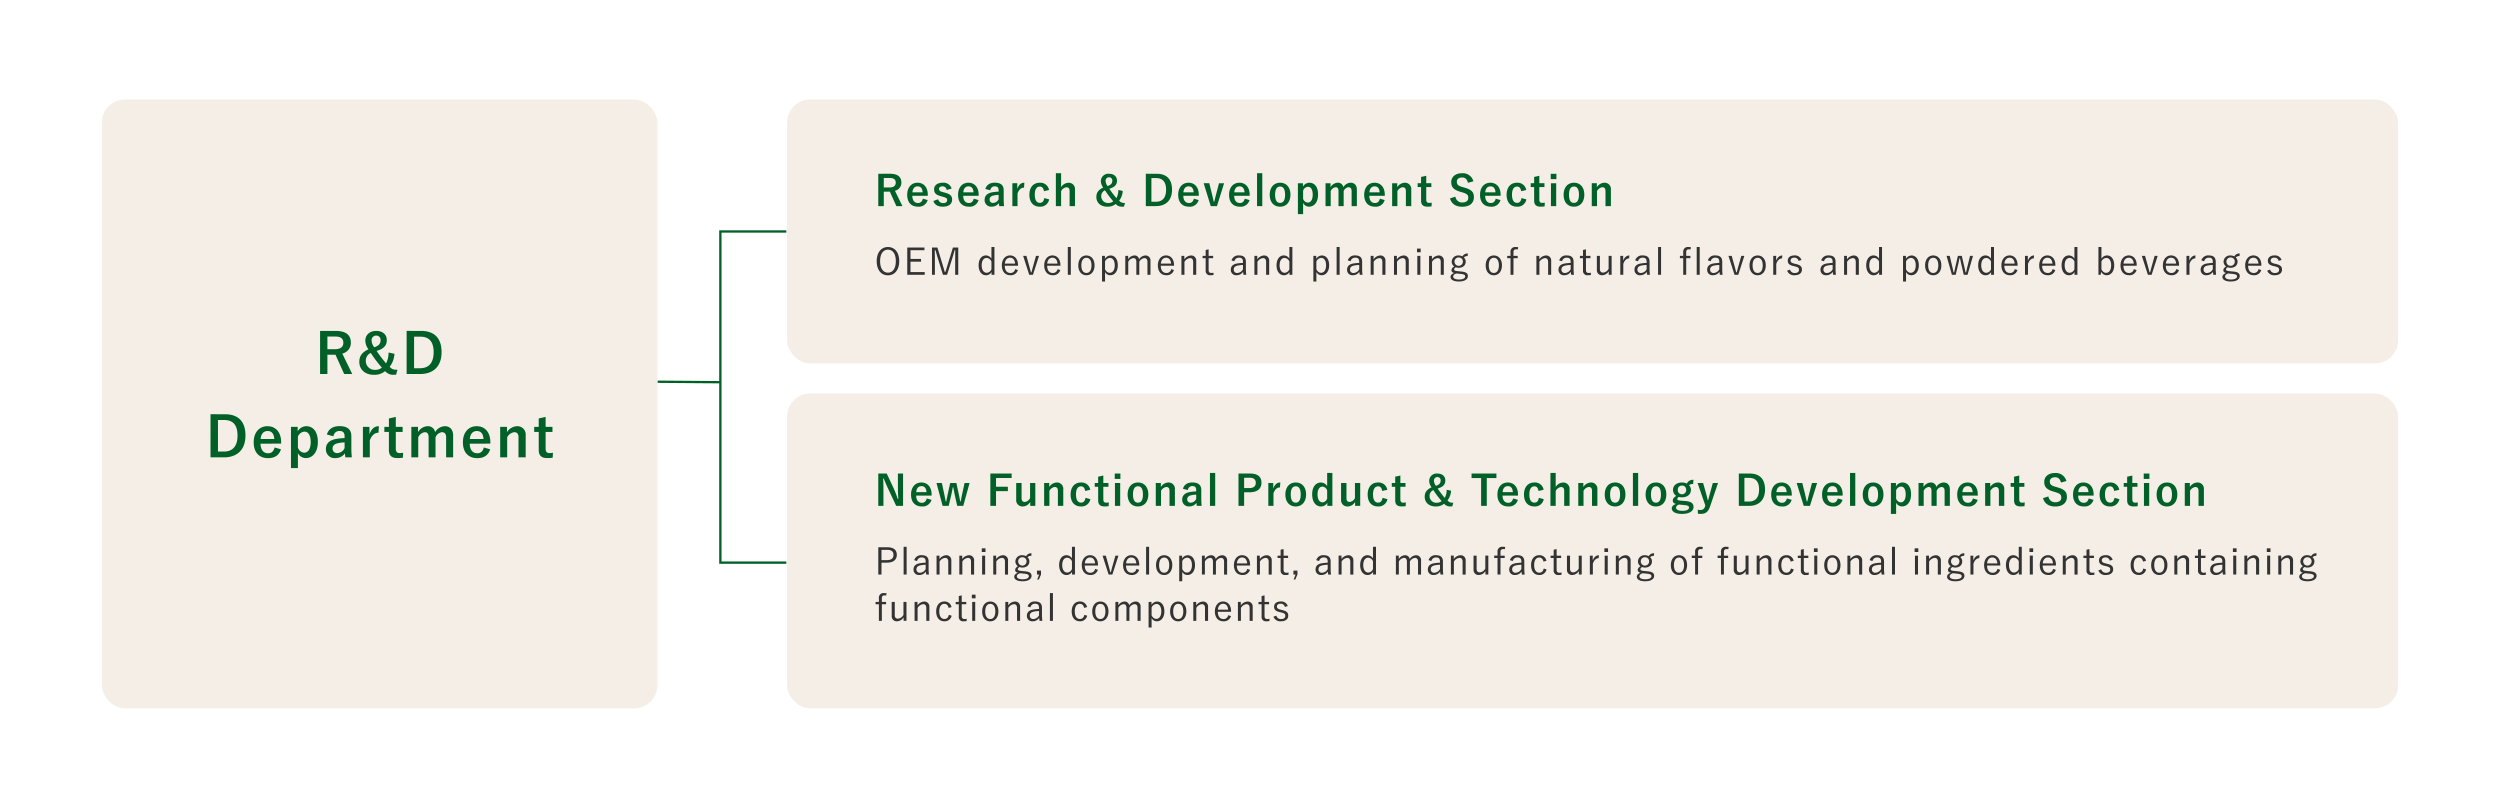
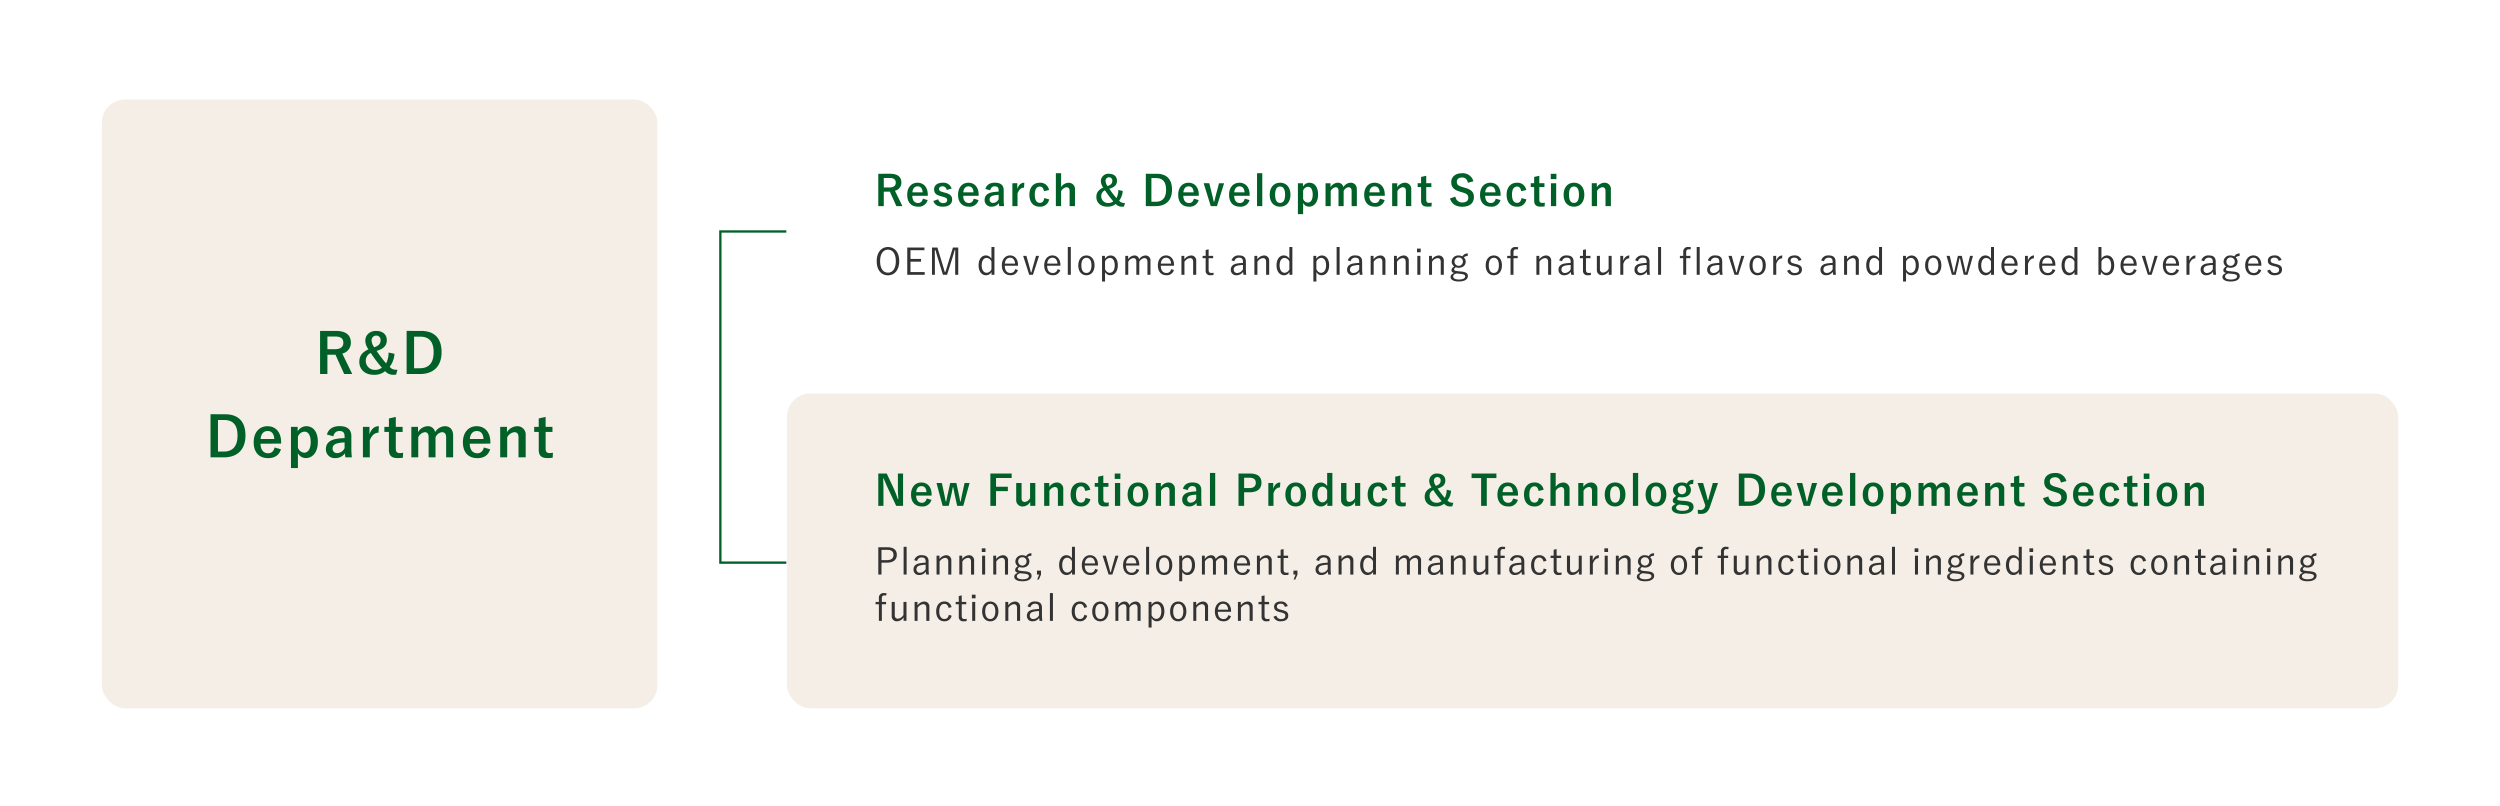
<svg xmlns="http://www.w3.org/2000/svg" width="1080" height="348" viewBox="0 0 1080 348">
  <g id="img_biz_r_and_d01" transform="translate(11143.5 -12122)">
    <g id="グループ_10311" data-name="グループ 10311" transform="translate(-11303.5 11531.957)">
      <rect id="長方形_2971" data-name="長方形 2971" width="1080" height="348" transform="translate(160 590.043)" fill="#fff" />
      <g id="グループ_9704" data-name="グループ 9704" transform="translate(204 633.043)">
        <rect id="長方形_2972" data-name="長方形 2972" width="240" height="263" rx="10" fill="#f4eee6" />
        <g id="グループ_8267" data-name="グループ 8267" transform="translate(296)">
-           <rect id="長方形_2934" data-name="長方形 2934" width="696" height="114" rx="10" fill="#f4eee6" />
-         </g>
+           </g>
        <g id="グループ_8268" data-name="グループ 8268" transform="translate(296 127)">
          <rect id="長方形_2934-2" data-name="長方形 2934" width="696" height="136" rx="10" fill="#f4eee6" />
        </g>
        <g id="グループ_8258" data-name="グループ 8258" transform="translate(58 109.528)">
          <path id="パス_34209" data-name="パス 34209" d="M-25.728-18.576V.048h3.168V-8.28h2.64c.312,0,.576-.024.84-.024L-15.312.048h3.48l-4.3-8.832a4.723,4.723,0,0,0,3.7-4.728c0-3.24-2.064-5.064-6.6-5.064Zm3.168,2.424h3.384c2.568,0,3.5,1.032,3.5,2.688,0,1.728-1.1,2.784-3.648,2.784h-3.24ZM3.864-9.24a10.014,10.014,0,0,1-1.08,4.7,61.192,61.192,0,0,1-4.1-5.4C1.8-10.848,3.1-12.288,3.1-14.592c0-2.5-1.872-3.984-4.584-3.984-2.808,0-4.7,1.776-4.7,4.2a6.223,6.223,0,0,0,1.368,3.744c-2.712,1.248-3.96,2.856-3.96,5.424,0,3.36,2.544,5.592,6.24,5.592A7.139,7.139,0,0,0,2.376-1.2,4.484,4.484,0,0,0,6.288.36H7.1L7.7-1.8c-1.656.024-2.424-.192-3.36-1.272A10.117,10.117,0,0,0,6.408-8.688Zm-7.68.192A53.341,53.341,0,0,0,.96-2.712a4.284,4.284,0,0,1-2.9.96,3.824,3.824,0,0,1-4.032-3.84A3.576,3.576,0,0,1-3.816-9.048ZM-2.328-11.5A5.206,5.206,0,0,1-3.48-14.472,2,2,0,0,1-1.488-16.56a1.84,1.84,0,0,1,1.9,1.944C.408-13.128-.264-12.192-2.328-11.5Zm13.992-7.08V.048h5.808c5.592,0,9.288-3.168,9.288-9.432s-3.312-9.192-8.856-9.192Zm3.216,2.5h2.688c3.6,0,5.76,1.92,5.76,6.72,0,4.848-2.3,6.912-5.928,6.912H14.88Zm-87.936,33.5V36.048h5.808c5.592,0,9.288-3.168,9.288-9.432s-3.312-9.192-8.856-9.192Zm3.216,2.5h2.688c3.6,0,5.76,1.92,5.76,6.72,0,4.848-2.3,6.912-5.928,6.912h-2.52Zm27.288,10.2V29.5c0-4.464-2.52-6.912-5.88-6.912-3.552,0-5.976,2.664-5.976,6.96,0,4.32,2.3,6.84,6.24,6.84,2.928,0,4.728-1.3,5.544-3.816l-2.736-.792c-.456,1.728-1.416,2.5-2.784,2.5-2.184,0-3.288-1.656-3.312-4.152Zm-8.856-1.992c.144-2.112,1.2-3.456,3.024-3.456,1.8,0,2.736,1.248,2.88,3.456ZM-35.4,22.872h-2.9V40.68h3V34.2a3.735,3.735,0,0,0,3.456,2.16c2.832,0,5.16-2.472,5.16-6.984s-2.136-6.792-5.016-6.792a4.37,4.37,0,0,0-3.7,2.232Zm.1,4.3a3.178,3.178,0,0,1,2.832-2.232c1.512,0,2.688,1.344,2.688,4.512,0,3.192-1.272,4.584-2.856,4.584A3.1,3.1,0,0,1-35.3,31.824Zm15.36-.216a2.51,2.51,0,0,1,2.52-2.3c1.584,0,2.28.672,2.28,2.328v.744a25.292,25.292,0,0,0-3.768.384c-2.856.552-4.3,2.04-4.3,4.344a3.743,3.743,0,0,0,4.056,3.912A4.936,4.936,0,0,0-15,34.32c.072.768.12,1.152.216,1.728H-12a34.946,34.946,0,0,1-.216-3.888V26.928c0-2.928-1.7-4.368-5.112-4.368-2.856,0-4.776,1.248-5.448,3.624Zm4.8,5.088a3.593,3.593,0,0,1-3.072,2.16,1.867,1.867,0,0,1-2.112-1.992c0-1.176.744-1.9,2.16-2.232a13.709,13.709,0,0,1,3.024-.384ZM-.312,22.584c-1.776,0-3.144.936-4.08,3.528v-3.24H-7.224V36.048h2.976v-7.3c.84-2.3,2.16-3.336,3.744-3.336Zm7.3-4.008-2.976.672v3.624H2.04V25.08H4.008v7.776c0,2.424,1.176,3.5,3.672,3.5a15.858,15.858,0,0,0,2.352-.144l.12-2.16a6.915,6.915,0,0,1-1.536.144c-1.1,0-1.632-.576-1.632-1.9V25.08H9.936V22.872H6.984Zm9.6,4.3H13.7V36.048H16.68v-8.64a3.622,3.622,0,0,1,2.856-2.232c1.056,0,1.632.7,1.632,2.208v8.664h2.976v-8.64a3.481,3.481,0,0,1,2.76-2.232c1.176,0,1.824.72,1.824,2.208v8.664h3.024v-9.5c0-2.544-1.464-3.96-3.6-3.96a5.075,5.075,0,0,0-4.176,2.568,3.124,3.124,0,0,0-3.24-2.568,5.011,5.011,0,0,0-4.152,2.592ZM47.832,30.12V29.5c0-4.464-2.52-6.912-5.88-6.912-3.552,0-5.976,2.664-5.976,6.96,0,4.32,2.3,6.84,6.24,6.84,2.928,0,4.728-1.3,5.544-3.816l-2.736-.792c-.456,1.728-1.416,2.5-2.784,2.5-2.184,0-3.288-1.656-3.312-4.152Zm-8.856-1.992c.144-2.112,1.2-3.456,3.024-3.456,1.8,0,2.736,1.248,2.88,3.456Zm16.032-5.256H52.08V36.048H55.1v-8.64a4.036,4.036,0,0,1,3.072-2.232c1.176,0,1.824.7,1.824,2.208v8.664h3.1v-9.5a3.607,3.607,0,0,0-3.768-3.96,5.37,5.37,0,0,0-4.32,2.592Zm16.7-4.3-2.976.672v3.624H66.768V25.08h1.968v7.776c0,2.424,1.176,3.5,3.672,3.5a15.858,15.858,0,0,0,2.352-.144l.12-2.16a6.915,6.915,0,0,1-1.536.144c-1.1,0-1.632-.576-1.632-1.9V25.08h2.952V22.872H71.712Z" transform="translate(62 9)" fill="#006027" />
        </g>
        <path id="パス_34206" data-name="パス 34206" d="M1.674-13.932V.036H4.05V-6.21H6.03c.234,0,.432-.018.63-.018L9.486.036H12.1L8.874-6.588a3.542,3.542,0,0,0,2.772-3.546c0-2.43-1.548-3.8-4.95-3.8ZM4.05-12.114H6.588c1.926,0,2.628.774,2.628,2.016,0,1.3-.828,2.088-2.736,2.088H4.05Zm19.008,7.7v-.468c0-3.348-1.89-5.184-4.41-5.184-2.664,0-4.482,2-4.482,5.22,0,3.24,1.728,5.13,4.68,5.13A3.917,3.917,0,0,0,23-2.574l-2.052-.594C20.61-1.872,19.89-1.3,18.864-1.3,17.226-1.3,16.4-2.538,16.38-4.41ZM16.416-5.9c.108-1.584.9-2.592,2.268-2.592,1.35,0,2.052.936,2.16,2.592ZM33.372-7.542a3.662,3.662,0,0,0-3.87-2.52c-2.412,0-3.708,1.224-3.708,2.808,0,1.656.756,2.43,2.9,3.006l.828.234c1.566.45,1.908.666,1.908,1.476,0,.72-.5,1.278-1.8,1.278a2.084,2.084,0,0,1-2.07-1.656l-2.106.738C26.082-.45,27.486.288,29.574.288c2.682,0,4-1.278,4-3.042,0-1.6-.81-2.412-3.06-3.006l-.828-.216c-1.44-.378-1.764-.7-1.764-1.476,0-.594.576-1.062,1.548-1.062A1.767,1.767,0,0,1,31.23-6.93ZM45.036-4.41v-.468c0-3.348-1.89-5.184-4.41-5.184-2.664,0-4.482,2-4.482,5.22,0,3.24,1.728,5.13,4.68,5.13a3.917,3.917,0,0,0,4.158-2.862L42.93-3.168c-.342,1.3-1.062,1.872-2.088,1.872-1.638,0-2.466-1.242-2.484-3.114ZM38.394-5.9c.108-1.584.9-2.592,2.268-2.592,1.35,0,2.052.936,2.16,2.592Zm11.664-.882a1.883,1.883,0,0,1,1.89-1.728c1.188,0,1.71.5,1.71,1.746v.558a18.969,18.969,0,0,0-2.826.288c-2.142.414-3.222,1.53-3.222,3.258A2.807,2.807,0,0,0,50.652.27a3.7,3.7,0,0,0,3.114-1.53c.054.576.09.864.162,1.3h2.088a26.21,26.21,0,0,1-.162-2.916V-6.8c0-2.2-1.278-3.276-3.834-3.276-2.142,0-3.582.936-4.086,2.718Zm3.6,3.816a2.694,2.694,0,0,1-2.3,1.62A1.4,1.4,0,0,1,49.77-2.844c0-.882.558-1.422,1.62-1.674a10.281,10.281,0,0,1,2.268-.288Zm11.124-7.092c-1.332,0-2.358.7-3.06,2.646v-2.43H59.6V.036H61.83V-5.436c.63-1.728,1.62-2.5,2.808-2.5Zm10.656,3.15a3.773,3.773,0,0,0-4-3.15c-2.754,0-4.482,1.98-4.482,5.2S68.634.288,71.442.288a3.835,3.835,0,0,0,4.05-3.15l-2.106-.576c-.216,1.368-.828,2.07-1.89,2.07-1.458,0-2.214-1.242-2.214-3.528,0-2.268.756-3.51,2.214-3.51.918,0,1.53.63,1.746,2Zm5.22-7.272H78.39V.036h2.268V-6.408a3.055,3.055,0,0,1,2.3-1.692c.882,0,1.368.5,1.368,1.656V.036h2.322V-7.092a2.7,2.7,0,0,0-2.826-2.952,4.012,4.012,0,0,0-3.168,1.872ZM105.372-6.93a7.51,7.51,0,0,1-.81,3.528,45.9,45.9,0,0,1-3.078-4.05c2.34-.684,3.312-1.764,3.312-3.492,0-1.872-1.4-2.988-3.438-2.988a3.214,3.214,0,0,0-3.528,3.15,4.668,4.668,0,0,0,1.026,2.808c-2.034.936-2.97,2.142-2.97,4.068,0,2.52,1.908,4.194,4.68,4.194A5.354,5.354,0,0,0,104.256-.9,3.363,3.363,0,0,0,107.19.27h.612l.45-1.62a2.68,2.68,0,0,1-2.52-.954,7.588,7.588,0,0,0,1.548-4.212Zm-5.76.144a40.006,40.006,0,0,0,3.582,4.752,3.213,3.213,0,0,1-2.178.72,2.868,2.868,0,0,1-3.024-2.88A2.682,2.682,0,0,1,99.612-6.786Zm1.116-1.836a3.9,3.9,0,0,1-.864-2.232,1.5,1.5,0,0,1,1.494-1.566,1.38,1.38,0,0,1,1.422,1.458C102.78-9.846,102.276-9.144,100.728-8.622Zm16.524-5.31V.036h4.356c4.194,0,6.966-2.376,6.966-7.074s-2.484-6.894-6.642-6.894Zm2.412,1.872h2.016c2.7,0,4.32,1.44,4.32,5.04,0,3.636-1.728,5.184-4.446,5.184h-1.89ZM140.13-4.41v-.468c0-3.348-1.89-5.184-4.41-5.184-2.664,0-4.482,2-4.482,5.22,0,3.24,1.728,5.13,4.68,5.13a3.917,3.917,0,0,0,4.158-2.862l-2.052-.594c-.342,1.3-1.062,1.872-2.088,1.872-1.638,0-2.466-1.242-2.484-3.114ZM133.488-5.9c.108-1.584.9-2.592,2.268-2.592,1.35,0,2.052.936,2.16,2.592Zm17.586-3.942H148.86L147.8-5.778c-.378,1.386-.63,2.556-.99,3.906h-.216c-.324-1.368-.558-2.5-.9-3.852l-1.026-4.122h-2.43L145.3.036h2.682ZM162.108-4.41v-.468c0-3.348-1.89-5.184-4.41-5.184-2.664,0-4.482,2-4.482,5.22,0,3.24,1.728,5.13,4.68,5.13a3.917,3.917,0,0,0,4.158-2.862L160-3.168c-.342,1.3-1.062,1.872-2.088,1.872-1.638,0-2.466-1.242-2.484-3.114ZM155.466-5.9c.108-1.584.9-2.592,2.268-2.592,1.35,0,2.052.936,2.16,2.592Zm12.1-8.28h-2.268V.036h2.268Zm7.7,4.122c-2.682,0-4.482,2-4.482,5.2S172.548.288,175.248.288s4.482-2,4.482-5.2S177.93-10.062,175.266-10.062Zm0,1.638c1.458,0,2.142,1.26,2.142,3.528,0,2.3-.7,3.546-2.16,3.546s-2.142-1.26-2.142-3.546C173.106-7.164,173.808-8.424,175.266-8.424Zm9.864-1.422h-2.178V3.51h2.25V-1.35A2.8,2.8,0,0,0,187.794.27c2.124,0,3.87-1.854,3.87-5.238s-1.6-5.094-3.762-5.094a3.278,3.278,0,0,0-2.772,1.674Zm.072,3.222A2.383,2.383,0,0,1,187.326-8.3c1.134,0,2.016,1.008,2.016,3.384,0,2.394-.954,3.438-2.142,3.438a2.323,2.323,0,0,1-2-1.656Zm11.844-3.222h-2.16V.036h2.232v-6.48a2.717,2.717,0,0,1,2.142-1.674c.792,0,1.224.522,1.224,1.656v6.5h2.232v-6.48a2.611,2.611,0,0,1,2.07-1.674c.882,0,1.368.54,1.368,1.656v6.5h2.268V-7.092c0-1.908-1.1-2.97-2.7-2.97a3.807,3.807,0,0,0-3.132,1.926,2.343,2.343,0,0,0-2.43-1.926,3.758,3.758,0,0,0-3.114,1.944ZM220.482-4.41v-.468c0-3.348-1.89-5.184-4.41-5.184-2.664,0-4.482,2-4.482,5.22,0,3.24,1.728,5.13,4.68,5.13a3.917,3.917,0,0,0,4.158-2.862l-2.052-.594c-.342,1.3-1.062,1.872-2.088,1.872-1.638,0-2.466-1.242-2.484-3.114ZM213.84-5.9c.108-1.584.9-2.592,2.268-2.592,1.35,0,2.052.936,2.16,2.592Zm12.024-3.942h-2.2V.036h2.268v-6.48a3.027,3.027,0,0,1,2.3-1.674c.882,0,1.368.522,1.368,1.656v6.5h2.322V-7.092a2.705,2.705,0,0,0-2.826-2.97,4.028,4.028,0,0,0-3.24,1.944Zm12.528-3.222-2.232.5v2.718h-1.476V-8.19h1.476v5.832c0,1.818.882,2.628,2.754,2.628a11.893,11.893,0,0,0,1.764-.108l.09-1.62a5.186,5.186,0,0,1-1.152.108c-.828,0-1.224-.432-1.224-1.422V-8.19h2.214V-9.846h-2.214Zm20.376,2.376a4.728,4.728,0,0,0-4.914-3.474c-3.006,0-4.662,1.71-4.662,3.816,0,2.142.954,3.312,3.924,4.194l.72.216c2.286.648,2.718,1.206,2.718,2.412s-.828,2-2.664,2a2.878,2.878,0,0,1-2.9-2.52l-2.322.738c.666,2.43,2.556,3.618,5.274,3.618,3.348,0,5.04-1.692,5.04-4.14,0-2.052-.9-3.258-4.086-4.122l-.738-.216c-2.016-.558-2.556-1.116-2.556-2.34,0-1.116.846-1.818,2.322-1.818,1.3,0,2.124.774,2.484,2.286ZM270.522-4.41v-.468c0-3.348-1.89-5.184-4.41-5.184-2.664,0-4.482,2-4.482,5.22,0,3.24,1.728,5.13,4.68,5.13a3.917,3.917,0,0,0,4.158-2.862l-2.052-.594c-.342,1.3-1.062,1.872-2.088,1.872-1.638,0-2.466-1.242-2.484-3.114ZM263.88-5.9c.108-1.584.9-2.592,2.268-2.592,1.35,0,2.052.936,2.16,2.592Zm17.712-1.008a3.773,3.773,0,0,0-4-3.15c-2.754,0-4.482,1.98-4.482,5.2S274.788.288,277.6.288a3.835,3.835,0,0,0,4.05-3.15l-2.106-.576c-.216,1.368-.828,2.07-1.89,2.07-1.458,0-2.214-1.242-2.214-3.528,0-2.268.756-3.51,2.214-3.51.918,0,1.53.63,1.746,2Zm5.652-6.156-2.232.5v2.718h-1.476V-8.19h1.476v5.832c0,1.818.882,2.628,2.754,2.628A11.894,11.894,0,0,0,289.53.162l.09-1.62a5.186,5.186,0,0,1-1.152.108c-.828,0-1.224-.432-1.224-1.422V-8.19h2.214V-9.846h-2.214Zm7.29,3.222h-2.268V.036h2.268Zm.09-4.086h-2.448v2.322h2.448Zm7.6,3.87c-2.682,0-4.482,2-4.482,5.2S299.5.288,302.2.288s4.482-2,4.482-5.2S304.884-10.062,302.22-10.062Zm0,1.638c1.458,0,2.142,1.26,2.142,3.528,0,2.3-.7,3.546-2.16,3.546S300.06-2.61,300.06-4.9C300.06-7.164,300.762-8.424,302.22-8.424ZM312.1-9.846h-2.2V.036h2.268v-6.48a3.027,3.027,0,0,1,2.3-1.674c.882,0,1.368.522,1.368,1.656v6.5h2.322V-7.092a2.705,2.705,0,0,0-2.826-2.97,4.028,4.028,0,0,0-3.24,1.944Z" transform="translate(333.743 46)" fill="#006027" />
        <path id="パス_34207" data-name="パス 34207" d="M12.384-13.932H10.152v5.868c0,1.872.072,3.4.18,5.112H10.08A42.6,42.6,0,0,0,8.226-7.74l-2.9-6.192H1.674V.036H3.906V-6.732c0-1.728-.036-3.384-.126-5.04h.252c.63,1.566,1.188,2.862,2,4.608L9.414.036h2.97ZM24.714-4.41v-.468c0-3.348-1.89-5.184-4.41-5.184-2.664,0-4.482,2-4.482,5.22,0,3.24,1.728,5.13,4.68,5.13A3.917,3.917,0,0,0,24.66-2.574l-2.052-.594C22.266-1.872,21.546-1.3,20.52-1.3c-1.638,0-2.466-1.242-2.484-3.114ZM18.072-5.9c.108-1.584.9-2.592,2.268-2.592,1.35,0,2.052.936,2.16,2.592Zm23.04-3.942h-2.16L38-5.49c-.288,1.26-.486,2.43-.738,3.618h-.216c-.18-1.134-.432-2.376-.7-3.6l-.936-4.374H32.742L31.77-5.472c-.27,1.152-.5,2.484-.756,3.6h-.2c-.234-1.1-.468-2.394-.738-3.636l-.936-4.338H26.82L29.466.036h2.628l1.044-4.41c.252-1.116.486-2.322.72-3.6h.216c.252,1.3.468,2.466.7,3.582l.99,4.428h2.628Zm18.18-4.086h-9.2V.036h2.448V-6.318h5.112V-8.244H52.542v-3.762h6.75ZM69.516-9.846H67.248v6.5a2.907,2.907,0,0,1-2.286,1.692c-.882,0-1.386-.5-1.386-1.62v-6.57H61.254v7.218A2.688,2.688,0,0,0,64.116.288a3.779,3.779,0,0,0,3.2-1.962V.036h2.2Zm6.012,0h-2.2V.036H75.6v-6.48a3.027,3.027,0,0,1,2.3-1.674c.882,0,1.368.522,1.368,1.656v6.5h2.322V-7.092a2.705,2.705,0,0,0-2.826-2.97,4.028,4.028,0,0,0-3.24,1.944ZM93.24-6.912a3.773,3.773,0,0,0-4-3.15c-2.754,0-4.482,1.98-4.482,5.2S86.436.288,89.244.288a3.835,3.835,0,0,0,4.05-3.15l-2.106-.576c-.216,1.368-.828,2.07-1.89,2.07-1.458,0-2.214-1.242-2.214-3.528,0-2.268.756-3.51,2.214-3.51.918,0,1.53.63,1.746,2Zm5.652-6.156-2.232.5v2.718H95.184V-8.19H96.66v5.832C96.66-.54,97.542.27,99.414.27a11.893,11.893,0,0,0,1.764-.108l.09-1.62a5.186,5.186,0,0,1-1.152.108c-.828,0-1.224-.432-1.224-1.422V-8.19h2.214V-9.846H98.892Zm7.29,3.222h-2.268V.036h2.268Zm.09-4.086h-2.448v2.322h2.448Zm7.6,3.87c-2.682,0-4.482,2-4.482,5.2S111.15.288,113.85.288s4.482-2,4.482-5.2S116.532-10.062,113.868-10.062Zm0,1.638c1.458,0,2.142,1.26,2.142,3.528,0,2.3-.7,3.546-2.16,3.546s-2.142-1.26-2.142-3.546C111.708-7.164,112.41-8.424,113.868-8.424Zm9.882-1.422h-2.2V.036h2.268v-6.48a3.027,3.027,0,0,1,2.3-1.674c.882,0,1.368.522,1.368,1.656v6.5h2.322V-7.092a2.705,2.705,0,0,0-2.826-2.97,4.028,4.028,0,0,0-3.24,1.944Zm11.664,3.06a1.883,1.883,0,0,1,1.89-1.728c1.188,0,1.71.5,1.71,1.746v.558a18.97,18.97,0,0,0-2.826.288c-2.142.414-3.222,1.53-3.222,3.258A2.807,2.807,0,0,0,136.008.27a3.7,3.7,0,0,0,3.114-1.53c.054.576.09.864.162,1.3h2.088a26.211,26.211,0,0,1-.162-2.916V-6.8c0-2.2-1.278-3.276-3.834-3.276-2.142,0-3.582.936-4.086,2.718Zm3.6,3.816a2.694,2.694,0,0,1-2.3,1.62,1.4,1.4,0,0,1-1.584-1.494c0-.882.558-1.422,1.62-1.674a10.281,10.281,0,0,1,2.268-.288Zm8.208-11.214h-2.268V.036h2.268Zm10.062.252V.036h2.43V-5.832h2.358c3.348,0,5.13-1.53,5.13-4.1s-1.548-4-4.986-4Zm2.43,1.818h2.376c1.854,0,2.664.81,2.664,2.2,0,1.422-.9,2.268-2.754,2.268h-2.286Zm15.642,2.052c-1.332,0-2.358.7-3.06,2.646v-2.43h-2.124V.036H172.4V-5.436c.63-1.728,1.62-2.5,2.808-2.5Zm6.66,0c-2.682,0-4.482,2-4.482,5.2S179.3.288,182,.288s4.482-2,4.482-5.2S184.68-10.062,182.016-10.062Zm0,1.638c1.458,0,2.142,1.26,2.142,3.528,0,2.3-.7,3.546-2.16,3.546s-2.142-1.26-2.142-3.546C179.856-7.164,180.558-8.424,182.016-8.424Zm15.822-5.76h-2.25v5.706a3.1,3.1,0,0,0-2.7-1.566c-2.088,0-3.78,1.71-3.78,5.094s1.656,5.238,3.78,5.238a3.062,3.062,0,0,0,2.772-1.62V.036h2.178Zm-2.25,11.052a2.323,2.323,0,0,1-2,1.656c-1.188,0-2.16-1.044-2.16-3.438,0-2.34.972-3.366,2.106-3.366a2.308,2.308,0,0,1,2.052,1.692Zm14.274-6.714h-2.268v6.5a2.907,2.907,0,0,1-2.286,1.692c-.882,0-1.386-.5-1.386-1.62v-6.57H201.6v7.218A2.688,2.688,0,0,0,204.462.288a3.779,3.779,0,0,0,3.2-1.962V.036h2.2Zm11.7,2.934a3.773,3.773,0,0,0-4-3.15c-2.754,0-4.482,1.98-4.482,5.2S214.758.288,217.566.288a3.835,3.835,0,0,0,4.05-3.15l-2.106-.576c-.216,1.368-.828,2.07-1.89,2.07-1.458,0-2.214-1.242-2.214-3.528,0-2.268.756-3.51,2.214-3.51.918,0,1.53.63,1.746,2Zm5.652-6.156-2.232.5v2.718h-1.476V-8.19h1.476v5.832c0,1.818.882,2.628,2.754,2.628A11.893,11.893,0,0,0,229.5.162l.09-1.62a5.186,5.186,0,0,1-1.152.108c-.828,0-1.224-.432-1.224-1.422V-8.19h2.214V-9.846h-2.214Zm20,6.138A7.51,7.51,0,0,1,246.4-3.4a45.893,45.893,0,0,1-3.078-4.05c2.34-.684,3.312-1.764,3.312-3.492,0-1.872-1.4-2.988-3.438-2.988a3.214,3.214,0,0,0-3.528,3.15A4.668,4.668,0,0,0,240.7-7.974c-2.034.936-2.97,2.142-2.97,4.068,0,2.52,1.908,4.194,4.68,4.194A5.354,5.354,0,0,0,246.1-.9,3.363,3.363,0,0,0,249.03.27h.612l.45-1.62a2.68,2.68,0,0,1-2.52-.954,7.588,7.588,0,0,0,1.548-4.212Zm-5.76.144a40.005,40.005,0,0,0,3.582,4.752,3.213,3.213,0,0,1-2.178.72,2.868,2.868,0,0,1-3.024-2.88A2.682,2.682,0,0,1,241.452-6.786Zm1.116-1.836a3.9,3.9,0,0,1-.864-2.232A1.5,1.5,0,0,1,243.2-12.42a1.38,1.38,0,0,1,1.422,1.458C244.62-9.846,244.116-9.144,242.568-8.622Zm26.136-5.31H257.976v1.962H262.1V.036h2.448V-11.97H268.7Zm9.324,9.522v-.468c0-3.348-1.89-5.184-4.41-5.184-2.664,0-4.482,2-4.482,5.22,0,3.24,1.728,5.13,4.68,5.13a3.917,3.917,0,0,0,4.158-2.862l-2.052-.594c-.342,1.3-1.062,1.872-2.088,1.872-1.638,0-2.466-1.242-2.484-3.114ZM271.386-5.9c.108-1.584.9-2.592,2.268-2.592,1.35,0,2.052.936,2.16,2.592ZM289.1-6.912a3.773,3.773,0,0,0-4-3.15c-2.754,0-4.482,1.98-4.482,5.2S282.294.288,285.1.288a3.835,3.835,0,0,0,4.05-3.15l-2.106-.576c-.216,1.368-.828,2.07-1.89,2.07-1.458,0-2.214-1.242-2.214-3.528,0-2.268.756-3.51,2.214-3.51.918,0,1.53.63,1.746,2Zm5.22-7.272H292.05V.036h2.268V-6.408a3.055,3.055,0,0,1,2.3-1.692c.882,0,1.368.5,1.368,1.656V.036h2.322V-7.092a2.7,2.7,0,0,0-2.826-2.952,4.012,4.012,0,0,0-3.168,1.872ZM306.27-9.846h-2.2V.036h2.268v-6.48a3.027,3.027,0,0,1,2.3-1.674c.882,0,1.368.522,1.368,1.656v6.5h2.322V-7.092a2.705,2.705,0,0,0-2.826-2.97,4.028,4.028,0,0,0-3.24,1.944Zm13.716-.216c-2.682,0-4.482,2-4.482,5.2S317.268.288,319.968.288s4.482-2,4.482-5.2S322.65-10.062,319.986-10.062Zm0,1.638c1.458,0,2.142,1.26,2.142,3.528,0,2.3-.7,3.546-2.16,3.546s-2.142-1.26-2.142-3.546C317.826-7.164,318.528-8.424,319.986-8.424Zm9.954-5.76h-2.268V.036h2.268Zm7.7,4.122c-2.682,0-4.482,2-4.482,5.2S334.926.288,337.626.288s4.482-2,4.482-5.2S340.308-10.062,337.644-10.062Zm0,1.638c1.458,0,2.142,1.26,2.142,3.528,0,2.3-.7,3.546-2.16,3.546s-2.142-1.26-2.142-3.546C335.484-7.164,336.186-8.424,337.644-8.424Zm16.2-2.79a2.823,2.823,0,0,0-2.862,1.62,4.6,4.6,0,0,0-2.106-.468c-2.268,0-3.87,1.26-3.87,3.168a2.947,2.947,0,0,0,1.4,2.61c-1.062.666-1.512,1.278-1.512,2.052,0,.72.486,1.224,1.386,1.422-1.1.4-1.818,1.062-1.818,1.926,0,1.422,1.584,2.394,4.446,2.394,3.222,0,4.968-1.278,4.968-3.006,0-1.44-.828-2.3-3.42-2.556l-2.232-.18c-1.134-.108-1.368-.306-1.368-.72,0-.342.288-.648.72-.864a5.076,5.076,0,0,0,1.278.162c2.286,0,3.888-1.206,3.888-3.258a2.87,2.87,0,0,0-.81-1.98,2.248,2.248,0,0,1,1.764-.5ZM348.876-8.73a1.714,1.714,0,0,1,1.8,1.818,1.737,1.737,0,0,1-1.8,1.926,1.734,1.734,0,0,1-1.8-1.944A1.71,1.71,0,0,1,348.876-8.73ZM350.1-.288c1.494.162,1.818.486,1.818,1.152,0,.7-.954,1.314-2.88,1.314-1.638,0-2.718-.5-2.718-1.368,0-.612.486-1.08,1.332-1.35Zm14.346-9.558H362.2l-1.134,4.1c-.324,1.152-.576,2.16-.882,3.276H360c-.288-1.152-.5-2.106-.828-3.24L358-9.846h-2.394l3.348,9.7-.144.432a1.876,1.876,0,0,1-1.872,1.53,6.624,6.624,0,0,1-1.26-.126l.09,1.728a7.686,7.686,0,0,0,1.224.09c2.016,0,3.2-.846,3.978-3.114Zm8.982-4.086V.036h4.356c4.194,0,6.966-2.376,6.966-7.074s-2.484-6.894-6.642-6.894Zm2.412,1.872h2.016c2.7,0,4.32,1.44,4.32,5.04,0,3.636-1.728,5.184-4.446,5.184h-1.89Zm20.466,7.65v-.468c0-3.348-1.89-5.184-4.41-5.184-2.664,0-4.482,2-4.482,5.22,0,3.24,1.728,5.13,4.68,5.13a3.917,3.917,0,0,0,4.158-2.862L394.2-3.168c-.342,1.3-1.062,1.872-2.088,1.872-1.638,0-2.466-1.242-2.484-3.114ZM389.664-5.9c.108-1.584.9-2.592,2.268-2.592,1.35,0,2.052.936,2.16,2.592ZM407.25-9.846h-2.214l-1.062,4.068c-.378,1.386-.63,2.556-.99,3.906h-.216c-.324-1.368-.558-2.5-.9-3.852l-1.026-4.122h-2.43l3.06,9.882h2.682ZM418.284-4.41v-.468c0-3.348-1.89-5.184-4.41-5.184-2.664,0-4.482,2-4.482,5.22,0,3.24,1.728,5.13,4.68,5.13a3.917,3.917,0,0,0,4.158-2.862l-2.052-.594c-.342,1.3-1.062,1.872-2.088,1.872-1.638,0-2.466-1.242-2.484-3.114ZM411.642-5.9c.108-1.584.9-2.592,2.268-2.592,1.35,0,2.052.936,2.16,2.592Zm12.1-8.28H421.47V.036h2.268Zm7.7,4.122c-2.682,0-4.482,2-4.482,5.2S428.724.288,431.424.288s4.482-2,4.482-5.2S434.106-10.062,431.442-10.062Zm0,1.638c1.458,0,2.142,1.26,2.142,3.528,0,2.3-.7,3.546-2.16,3.546s-2.142-1.26-2.142-3.546C429.282-7.164,429.984-8.424,431.442-8.424Zm9.864-1.422h-2.178V3.51h2.25V-1.35A2.8,2.8,0,0,0,443.97.27c2.124,0,3.87-1.854,3.87-5.238s-1.6-5.094-3.762-5.094a3.278,3.278,0,0,0-2.772,1.674Zm.072,3.222A2.383,2.383,0,0,1,443.5-8.3c1.134,0,2.016,1.008,2.016,3.384,0,2.394-.954,3.438-2.142,3.438a2.323,2.323,0,0,1-2-1.656Zm11.844-3.222h-2.16V.036h2.232v-6.48a2.717,2.717,0,0,1,2.142-1.674c.792,0,1.224.522,1.224,1.656v6.5h2.232v-6.48a2.611,2.611,0,0,1,2.07-1.674c.882,0,1.368.54,1.368,1.656v6.5H464.6V-7.092c0-1.908-1.1-2.97-2.7-2.97a3.807,3.807,0,0,0-3.132,1.926,2.343,2.343,0,0,0-2.43-1.926,3.758,3.758,0,0,0-3.114,1.944ZM476.658-4.41v-.468c0-3.348-1.89-5.184-4.41-5.184-2.664,0-4.482,2-4.482,5.22,0,3.24,1.728,5.13,4.68,5.13A3.917,3.917,0,0,0,476.6-2.574l-2.052-.594c-.342,1.3-1.062,1.872-2.088,1.872-1.638,0-2.466-1.242-2.484-3.114ZM470.016-5.9c.108-1.584.9-2.592,2.268-2.592,1.35,0,2.052.936,2.16,2.592ZM482.04-9.846h-2.2V.036h2.268v-6.48a3.027,3.027,0,0,1,2.3-1.674c.882,0,1.368.522,1.368,1.656v6.5h2.322V-7.092a2.705,2.705,0,0,0-2.826-2.97,4.028,4.028,0,0,0-3.24,1.944Zm12.528-3.222-2.232.5v2.718H490.86V-8.19h1.476v5.832c0,1.818.882,2.628,2.754,2.628a11.894,11.894,0,0,0,1.764-.108l.09-1.62a5.186,5.186,0,0,1-1.152.108c-.828,0-1.224-.432-1.224-1.422V-8.19h2.214V-9.846h-2.214Zm20.376,2.376a4.727,4.727,0,0,0-4.914-3.474c-3.006,0-4.662,1.71-4.662,3.816,0,2.142.954,3.312,3.924,4.194l.72.216c2.286.648,2.718,1.206,2.718,2.412s-.828,2-2.664,2a2.878,2.878,0,0,1-2.9-2.52l-2.322.738C505.512-.882,507.4.306,510.12.306c3.348,0,5.04-1.692,5.04-4.14,0-2.052-.9-3.258-4.086-4.122l-.738-.216c-2.016-.558-2.556-1.116-2.556-2.34,0-1.116.846-1.818,2.322-1.818,1.3,0,2.124.774,2.484,2.286ZM526.7-4.41v-.468c0-3.348-1.89-5.184-4.41-5.184-2.664,0-4.482,2-4.482,5.22,0,3.24,1.728,5.13,4.68,5.13a3.917,3.917,0,0,0,4.158-2.862l-2.052-.594C524.25-1.872,523.53-1.3,522.5-1.3c-1.638,0-2.466-1.242-2.484-3.114ZM520.056-5.9c.108-1.584.9-2.592,2.268-2.592,1.35,0,2.052.936,2.16,2.592Zm17.712-1.008a3.773,3.773,0,0,0-4-3.15c-2.754,0-4.482,1.98-4.482,5.2S530.964.288,533.772.288a3.835,3.835,0,0,0,4.05-3.15l-2.106-.576c-.216,1.368-.828,2.07-1.89,2.07-1.458,0-2.214-1.242-2.214-3.528,0-2.268.756-3.51,2.214-3.51.918,0,1.53.63,1.746,2Zm5.652-6.156-2.232.5v2.718h-1.476V-8.19h1.476v5.832c0,1.818.882,2.628,2.754,2.628a11.894,11.894,0,0,0,1.764-.108l.09-1.62a5.186,5.186,0,0,1-1.152.108c-.828,0-1.224-.432-1.224-1.422V-8.19h2.214V-9.846H543.42Zm7.29,3.222h-2.268V.036h2.268Zm.09-4.086h-2.448v2.322H550.8Zm7.6,3.87c-2.682,0-4.482,2-4.482,5.2S555.678.288,558.378.288s4.482-2,4.482-5.2S561.06-10.062,558.4-10.062Zm0,1.638c1.458,0,2.142,1.26,2.142,3.528,0,2.3-.7,3.546-2.16,3.546s-2.142-1.26-2.142-3.546C556.236-7.164,556.938-8.424,558.4-8.424Zm9.882-1.422h-2.2V.036h2.268v-6.48a3.027,3.027,0,0,1,2.3-1.674c.882,0,1.368.522,1.368,1.656v6.5h2.322V-7.092a2.705,2.705,0,0,0-2.826-2.97,4.028,4.028,0,0,0-3.24,1.944Z" transform="translate(333.743 175.5)" fill="#006027" />
        <g id="グループ_8261" data-name="グループ 8261" transform="translate(333.743 62)">
          <path id="パス_34210" data-name="パス 34210" d="M5.856,1.712c-2.8,0-4.864,2.24-4.864,6.128,0,3.872,2.032,6.1,4.864,6.1,2.816,0,4.864-2.256,4.864-6.128C10.72,3.92,8.688,1.712,5.856,1.712Zm0,1.152c2.016,0,3.392,1.7,3.392,4.96,0,3.248-1.376,4.96-3.392,4.96-2,0-3.392-1.712-3.392-4.96C2.464,4.56,3.856,2.864,5.856,2.864Zm15.76-.944H14.192V13.712h7.536V12.544H15.584V8.032h4.56V6.864h-4.56V3.088h6.032Zm14.608,0h-2.3L31.776,8.9c-.384,1.248-.688,2.336-1.1,3.568H30.4c-.368-1.216-.72-2.432-1.072-3.6L27.216,1.92H24.88V13.712h1.248V6.8c0-1.344-.048-2.464-.032-3.744h.272c.384,1.3.672,2.384,1.072,3.648l2.176,7.008h1.776l2.224-7.024c.416-1.328.7-2.384,1.04-3.632h.272c0,1.28-.032,2.384-.032,3.728v6.928h1.328Zm15.632-.208h-1.3V6.736a2.8,2.8,0,0,0-2.384-1.392c-1.776,0-3.152,1.52-3.152,4.272,0,2.7,1.392,4.3,3.184,4.3a2.667,2.667,0,0,0,2.384-1.408v1.2h1.264Zm-1.3,9.616a2.341,2.341,0,0,1-2.016,1.52c-1.216,0-2.192-1.088-2.192-3.216s.928-3.2,2.128-3.2A2.364,2.364,0,0,1,50.56,8Zm11.488-1.52V9.52c0-2.624-1.456-4.176-3.456-4.176-2.032,0-3.536,1.7-3.536,4.3,0,2.656,1.44,4.256,3.648,4.256a3.163,3.163,0,0,0,3.3-2.24l-1.2-.4a1.962,1.962,0,0,1-2.08,1.664c-1.456,0-2.4-1.12-2.4-3.12Zm-5.7-.928c.112-1.552.992-2.544,2.256-2.544,1.248,0,2.048.9,2.176,2.544ZM71.12,5.536H69.808L68.56,9.968c-.272.944-.448,1.76-.72,2.688H67.6c-.24-.928-.432-1.712-.688-2.64l-1.248-4.48H64.256l2.624,8.176H68.5Zm9.232,4.272V9.52c0-2.624-1.456-4.176-3.456-4.176-2.032,0-3.536,1.7-3.536,4.3,0,2.656,1.44,4.256,3.648,4.256a3.163,3.163,0,0,0,3.3-2.24l-1.2-.4a1.962,1.962,0,0,1-2.08,1.664c-1.456,0-2.4-1.12-2.4-3.12Zm-5.7-.928c.112-1.552.992-2.544,2.256-2.544,1.248,0,2.048.9,2.176,2.544ZM84.848,1.712h-1.3v12h1.3ZM91.6,5.36c-2.08,0-3.52,1.664-3.52,4.3,0,2.624,1.424,4.256,3.5,4.256s3.52-1.664,3.52-4.3S93.648,5.36,91.6,5.36Zm0,1.008c1.36,0,2.176,1.168,2.176,3.264,0,2.128-.832,3.28-2.192,3.28s-2.176-1.168-2.176-3.28C89.408,7.536,90.224,6.368,91.6,6.368Zm7.984-.832H98.336V16.608h1.3V12.48A2.448,2.448,0,0,0,101.92,13.9c1.792,0,3.232-1.584,3.232-4.3S103.808,5.36,102,5.36a2.879,2.879,0,0,0-2.416,1.456Zm.048,2.448a2.419,2.419,0,0,1,2.112-1.568c1.184,0,2.08,1.088,2.08,3.216s-.96,3.216-2.176,3.216c-.816,0-1.472-.48-2.016-1.52Zm10-2.448h-1.248v8.176h1.28v-5.6A2.866,2.866,0,0,1,111.872,6.5c.8,0,1.28.48,1.28,1.664v5.552h1.28v-5.6A2.813,2.813,0,0,1,116.608,6.5c.848,0,1.344.512,1.344,1.664v5.552h1.312V7.7a2.108,2.108,0,0,0-2.192-2.336,3.416,3.416,0,0,0-2.72,1.648A1.942,1.942,0,0,0,112.3,5.36a3.287,3.287,0,0,0-2.672,1.664ZM129.44,9.808V9.52c0-2.624-1.456-4.176-3.456-4.176-2.032,0-3.536,1.7-3.536,4.3,0,2.656,1.44,4.256,3.648,4.256a3.163,3.163,0,0,0,3.3-2.24l-1.2-.4a1.962,1.962,0,0,1-2.08,1.664c-1.456,0-2.4-1.12-2.4-3.12Zm-5.7-.928c.112-1.552.992-2.544,2.256-2.544,1.248,0,2.048.9,2.176,2.544Zm10.144-3.344H132.64v8.176h1.3v-5.6A3.252,3.252,0,0,1,136.32,6.5c.88,0,1.376.5,1.376,1.664v5.552h1.328V7.7a2.143,2.143,0,0,0-2.272-2.336,3.782,3.782,0,0,0-2.864,1.664Zm10.5-2.832-1.28.288V5.536h-1.328V6.544H143.1v5.28a1.857,1.857,0,0,0,2.112,2.08,8.383,8.383,0,0,0,1.264-.08l.064-1.008a4.525,4.525,0,0,1-1.024.1c-.736,0-1.136-.416-1.136-1.328V6.544h1.952V5.536h-1.952ZM155.5,7.872a1.937,1.937,0,0,1,1.984-1.552c1.232,0,1.728.512,1.728,1.824v.432a22.307,22.307,0,0,0-2.56.256c-1.888.336-2.688,1.3-2.688,2.688A2.279,2.279,0,0,0,156.48,13.9a3.27,3.27,0,0,0,2.8-1.488,9.807,9.807,0,0,0,.176,1.3h1.184a20.3,20.3,0,0,1-.16-2.656V8.064c0-1.856-.992-2.72-2.96-2.72a3.085,3.085,0,0,0-3.248,2.144Zm3.712,3.44a2.9,2.9,0,0,1-2.416,1.616,1.4,1.4,0,0,1-1.568-1.472c0-.912.512-1.472,1.712-1.728a12.4,12.4,0,0,1,2.272-.256Zm6.192-5.776H164.16v8.176h1.3v-5.6A3.252,3.252,0,0,1,167.84,6.5c.88,0,1.376.5,1.376,1.664v5.552h1.328V7.7a2.143,2.143,0,0,0-2.272-2.336,3.782,3.782,0,0,0-2.864,1.664ZM180.56,1.712h-1.3V6.736a2.8,2.8,0,0,0-2.384-1.392c-1.776,0-3.152,1.52-3.152,4.272,0,2.7,1.392,4.3,3.184,4.3a2.667,2.667,0,0,0,2.384-1.408v1.2h1.264Zm-1.3,9.616a2.341,2.341,0,0,1-2.016,1.52c-1.216,0-2.192-1.088-2.192-3.216s.928-3.2,2.128-3.2A2.364,2.364,0,0,1,179.264,8ZM190.88,5.536h-1.248V16.608h1.3V12.48a2.448,2.448,0,0,0,2.288,1.424c1.792,0,3.232-1.584,3.232-4.3S195.1,5.36,193.3,5.36a2.879,2.879,0,0,0-2.416,1.456Zm.048,2.448a2.419,2.419,0,0,1,2.112-1.568c1.184,0,2.08,1.088,2.08,3.216s-.96,3.216-2.176,3.216c-.816,0-1.472-.48-2.016-1.52Zm10.048-6.272h-1.3v12h1.3Zm4.752,6.16a1.937,1.937,0,0,1,1.984-1.552c1.232,0,1.728.512,1.728,1.824v.432a22.307,22.307,0,0,0-2.56.256c-1.888.336-2.688,1.3-2.688,2.688A2.279,2.279,0,0,0,206.7,13.9a3.27,3.27,0,0,0,2.8-1.488,9.807,9.807,0,0,0,.176,1.3h1.184a20.3,20.3,0,0,1-.16-2.656V8.064c0-1.856-.992-2.72-2.96-2.72A3.085,3.085,0,0,0,204.5,7.488Zm3.712,3.44a2.9,2.9,0,0,1-2.416,1.616,1.4,1.4,0,0,1-1.568-1.472c0-.912.512-1.472,1.712-1.728a12.4,12.4,0,0,1,2.272-.256Zm6.192-5.776h-1.248v8.176h1.3v-5.6A3.252,3.252,0,0,1,218.064,6.5c.88,0,1.376.5,1.376,1.664v5.552h1.328V7.7A2.143,2.143,0,0,0,218.5,5.36a3.782,3.782,0,0,0-2.864,1.664Zm10.08,0h-1.248v8.176h1.3v-5.6A3.252,3.252,0,0,1,228.144,6.5c.88,0,1.376.5,1.376,1.664v5.552h1.328V7.7a2.143,2.143,0,0,0-2.272-2.336,3.782,3.782,0,0,0-2.864,1.664Zm10.144,0h-1.312v8.176h1.312ZM236,2.384h-1.6V3.968H236Zm4.848,3.152H239.6v8.176h1.3v-5.6A3.252,3.252,0,0,1,243.28,6.5c.88,0,1.376.5,1.376,1.664v5.552h1.328V7.7a2.143,2.143,0,0,0-2.272-2.336,3.782,3.782,0,0,0-2.864,1.664Zm15.52-1.024a2.457,2.457,0,0,0-2.336,1.248,3.312,3.312,0,0,0-1.616-.4,2.778,2.778,0,0,0-3.024,2.656,2.459,2.459,0,0,0,1.088,2.08c-.8.512-1.184,1.056-1.184,1.632,0,.608.384,1.024,1.216,1.216-1.024.336-1.616.96-1.616,1.7,0,1.184,1.3,1.968,3.6,1.968,2.56,0,3.888-1.024,3.888-2.32,0-1.072-.608-1.776-2.768-1.984l-1.648-.16c-1.312-.144-1.52-.352-1.52-.784,0-.288.256-.64.736-.912a3.19,3.19,0,0,0,1.232.24c1.776,0,3.024-1.04,3.024-2.672a2.352,2.352,0,0,0-.8-1.792,1.986,1.986,0,0,1,1.632-.592ZM252.416,6.24a1.726,1.726,0,0,1,1.808,1.792,1.808,1.808,0,0,1-3.616,0A1.726,1.726,0,0,1,252.416,6.24Zm.944,7.1c1.536.16,1.856.528,1.856,1.1,0,.72-.912,1.312-2.672,1.312-1.488,0-2.512-.432-2.512-1.3,0-.576.48-1.04,1.44-1.312ZM267.6,5.36c-2.08,0-3.52,1.664-3.52,4.3,0,2.624,1.424,4.256,3.5,4.256s3.52-1.664,3.52-4.3S269.648,5.36,267.6,5.36Zm0,1.008c1.36,0,2.176,1.168,2.176,3.264,0,2.128-.832,3.28-2.192,3.28s-2.176-1.168-2.176-3.28C265.408,7.536,266.224,6.368,267.6,6.368Zm10.528-4.576a9.422,9.422,0,0,0-1.088-.08,1.986,1.986,0,0,0-2.24,2.224v1.6h-1.44V6.544h1.44v7.168h1.28V6.544H277.9V5.536H276.08V3.984c0-.912.352-1.28,1.184-1.28a6.04,6.04,0,0,1,.7.064Zm9.1,3.744h-1.248v8.176h1.3v-5.6A3.252,3.252,0,0,1,289.664,6.5c.88,0,1.376.5,1.376,1.664v5.552h1.328V7.7A2.143,2.143,0,0,0,290.1,5.36a3.782,3.782,0,0,0-2.864,1.664Zm9.84,2.336a1.937,1.937,0,0,1,1.984-1.552c1.232,0,1.728.512,1.728,1.824v.432a22.309,22.309,0,0,0-2.56.256c-1.888.336-2.688,1.3-2.688,2.688a2.279,2.279,0,0,0,2.512,2.384,3.27,3.27,0,0,0,2.8-1.488,9.8,9.8,0,0,0,.176,1.3h1.184a20.3,20.3,0,0,1-.16-2.656V8.064c0-1.856-.992-2.72-2.96-2.72a3.085,3.085,0,0,0-3.248,2.144Zm3.712,3.44a2.9,2.9,0,0,1-2.416,1.616,1.4,1.4,0,0,1-1.568-1.472c0-.912.512-1.472,1.712-1.728a12.4,12.4,0,0,1,2.272-.256ZM307.392,2.7l-1.28.288V5.536h-1.328V6.544h1.328v5.28a1.857,1.857,0,0,0,2.112,2.08,8.384,8.384,0,0,0,1.264-.08l.064-1.008a4.525,4.525,0,0,1-1.024.1c-.736,0-1.136-.416-1.136-1.328V6.544h1.952V5.536h-1.952ZM318.48,5.536h-1.3V11.12a3.037,3.037,0,0,1-2.352,1.648c-.88,0-1.408-.464-1.408-1.584V5.536H312.1v6.048a2.149,2.149,0,0,0,2.288,2.32,3.448,3.448,0,0,0,2.848-1.7v1.5h1.248Zm7.648-.176c-1.072,0-2.048.688-2.656,2.256V5.536h-1.248v8.176h1.3V9.024c.512-1.6,1.5-2.4,2.512-2.4Zm3.76,2.512a1.937,1.937,0,0,1,1.984-1.552c1.232,0,1.728.512,1.728,1.824v.432a22.309,22.309,0,0,0-2.56.256c-1.888.336-2.688,1.3-2.688,2.688a2.279,2.279,0,0,0,2.512,2.384,3.27,3.27,0,0,0,2.8-1.488,9.8,9.8,0,0,0,.176,1.3h1.184a20.3,20.3,0,0,1-.16-2.656V8.064c0-1.856-.992-2.72-2.96-2.72a3.085,3.085,0,0,0-3.248,2.144Zm3.712,3.44a2.9,2.9,0,0,1-2.416,1.616,1.4,1.4,0,0,1-1.568-1.472c0-.912.512-1.472,1.712-1.728a12.4,12.4,0,0,1,2.272-.256Zm6.24-9.6h-1.3v12h1.3Zm12.9.08a9.422,9.422,0,0,0-1.088-.08,1.986,1.986,0,0,0-2.24,2.224v1.6h-1.44V6.544h1.44v7.168h1.28V6.544h1.824V5.536h-1.824V3.984c0-.912.352-1.28,1.184-1.28a6.04,6.04,0,0,1,.7.064Zm3.792-.08h-1.3v12h1.3Zm4.752,6.16a1.937,1.937,0,0,1,1.984-1.552c1.232,0,1.728.512,1.728,1.824v.432a22.309,22.309,0,0,0-2.56.256c-1.888.336-2.688,1.3-2.688,2.688a2.279,2.279,0,0,0,2.512,2.384,3.27,3.27,0,0,0,2.8-1.488,9.8,9.8,0,0,0,.176,1.3h1.184a20.3,20.3,0,0,1-.16-2.656V8.064c0-1.856-.992-2.72-2.96-2.72a3.085,3.085,0,0,0-3.248,2.144Zm3.712,3.44a2.9,2.9,0,0,1-2.416,1.616,1.4,1.4,0,0,1-1.568-1.472c0-.912.512-1.472,1.712-1.728a12.4,12.4,0,0,1,2.272-.256Zm10.816-5.776H374.5l-1.248,4.432c-.272.944-.448,1.76-.72,2.688h-.24c-.24-.928-.432-1.712-.688-2.64l-1.248-4.48h-1.408l2.624,8.176h1.616Zm5.76-.176c-2.08,0-3.52,1.664-3.52,4.3,0,2.624,1.424,4.256,3.5,4.256s3.52-1.664,3.52-4.3S383.616,5.36,381.568,5.36Zm0,1.008c1.36,0,2.176,1.168,2.176,3.264,0,2.128-.832,3.28-2.192,3.28s-2.176-1.168-2.176-3.28C379.376,7.536,380.192,6.368,381.568,6.368Zm10.64-1.008c-1.072,0-2.048.688-2.656,2.256V5.536H388.3v8.176h1.3V9.024c.512-1.6,1.5-2.4,2.512-2.4Zm8.272,1.952a2.905,2.905,0,0,0-3.008-1.968c-1.936,0-2.9.976-2.9,2.224,0,1.264.56,1.9,2.4,2.368l.656.144c1.488.384,1.792.656,1.792,1.52,0,.72-.512,1.344-1.856,1.344a1.979,1.979,0,0,1-2.016-1.472l-1.264.448a3.121,3.121,0,0,0,3.248,1.984c2.128,0,3.152-1.056,3.152-2.432,0-1.344-.688-1.968-2.56-2.416l-.656-.16c-1.328-.32-1.68-.64-1.68-1.424,0-.688.608-1.168,1.664-1.168a1.755,1.755,0,0,1,1.776,1.408Zm9.76.56a1.937,1.937,0,0,1,1.984-1.552c1.232,0,1.728.512,1.728,1.824v.432a22.309,22.309,0,0,0-2.56.256c-1.888.336-2.688,1.3-2.688,2.688a2.279,2.279,0,0,0,2.512,2.384,3.27,3.27,0,0,0,2.8-1.488,9.8,9.8,0,0,0,.176,1.3h1.184a20.3,20.3,0,0,1-.16-2.656V8.064c0-1.856-.992-2.72-2.96-2.72a3.085,3.085,0,0,0-3.248,2.144Zm3.712,3.44a2.9,2.9,0,0,1-2.416,1.616,1.4,1.4,0,0,1-1.568-1.472c0-.912.512-1.472,1.712-1.728a12.4,12.4,0,0,1,2.272-.256Zm6.192-5.776H418.9v8.176h1.3v-5.6A3.252,3.252,0,0,1,422.576,6.5c.88,0,1.376.5,1.376,1.664v5.552h1.328V7.7a2.143,2.143,0,0,0-2.272-2.336,3.782,3.782,0,0,0-2.864,1.664ZM435.3,1.712H434V6.736a2.8,2.8,0,0,0-2.384-1.392c-1.776,0-3.152,1.52-3.152,4.272,0,2.7,1.392,4.3,3.184,4.3a2.667,2.667,0,0,0,2.384-1.408v1.2H435.3ZM434,11.328a2.341,2.341,0,0,1-2.016,1.52c-1.216,0-2.192-1.088-2.192-3.216s.928-3.2,2.128-3.2A2.364,2.364,0,0,1,434,8Zm11.616-5.792h-1.248V16.608h1.3V12.48a2.448,2.448,0,0,0,2.288,1.424c1.792,0,3.232-1.584,3.232-4.3s-1.344-4.24-3.152-4.24a2.879,2.879,0,0,0-2.416,1.456Zm.048,2.448a2.419,2.419,0,0,1,2.112-1.568c1.184,0,2.08,1.088,2.08,3.216s-.96,3.216-2.176,3.216c-.816,0-1.472-.48-2.016-1.52Zm11.76-2.624c-2.08,0-3.52,1.664-3.52,4.3,0,2.624,1.424,4.256,3.5,4.256s3.52-1.664,3.52-4.3S459.472,5.36,457.424,5.36Zm0,1.008c1.36,0,2.176,1.168,2.176,3.264,0,2.128-.832,3.28-2.192,3.28s-2.176-1.168-2.176-3.28C455.232,7.536,456.048,6.368,457.424,6.368Zm17.168-.832h-1.28l-1.12,4.56c-.224.9-.368,1.68-.576,2.56h-.256c-.16-.848-.336-1.648-.544-2.56l-1.056-4.56h-1.7l-1.072,4.608c-.208.864-.352,1.68-.544,2.512h-.256c-.192-.832-.336-1.616-.56-2.528l-1.088-4.592h-1.376l2.32,8.176h1.632l1.1-4.576c.208-.864.336-1.632.512-2.544h.256c.192.928.352,1.68.544,2.528l1.072,4.592h1.632Zm9.072-3.824h-1.3V6.736a2.8,2.8,0,0,0-2.384-1.392c-1.776,0-3.152,1.52-3.152,4.272,0,2.7,1.392,4.3,3.184,4.3a2.667,2.667,0,0,0,2.384-1.408v1.2h1.264Zm-1.3,9.616a2.341,2.341,0,0,1-2.016,1.52c-1.216,0-2.192-1.088-2.192-3.216s.928-3.2,2.128-3.2A2.364,2.364,0,0,1,482.368,8Zm11.488-1.52V9.52c0-2.624-1.456-4.176-3.456-4.176-2.032,0-3.536,1.7-3.536,4.3,0,2.656,1.44,4.256,3.648,4.256a3.163,3.163,0,0,0,3.3-2.24l-1.2-.4a1.962,1.962,0,0,1-2.08,1.664c-1.456,0-2.4-1.12-2.4-3.12Zm-5.7-.928c.112-1.552.992-2.544,2.256-2.544,1.248,0,2.048.9,2.176,2.544Zm12.8-3.52c-1.072,0-2.048.688-2.656,2.256V5.536h-1.248v8.176h1.3V9.024c.512-1.6,1.5-2.4,2.512-2.4Zm9.232,4.448V9.52c0-2.624-1.456-4.176-3.456-4.176-2.032,0-3.536,1.7-3.536,4.3,0,2.656,1.44,4.256,3.648,4.256a3.163,3.163,0,0,0,3.3-2.24l-1.2-.4a1.962,1.962,0,0,1-2.08,1.664c-1.456,0-2.4-1.12-2.4-3.12Zm-5.7-.928c.112-1.552.992-2.544,2.256-2.544,1.248,0,2.048.9,2.176,2.544Zm15.216-7.168h-1.3V6.736a2.8,2.8,0,0,0-2.384-1.392c-1.776,0-3.152,1.52-3.152,4.272,0,2.7,1.392,4.3,3.184,4.3a2.667,2.667,0,0,0,2.384-1.408v1.2h1.264Zm-1.3,9.616a2.341,2.341,0,0,1-2.016,1.52c-1.216,0-2.192-1.088-2.192-3.216s.928-3.2,2.128-3.2A2.364,2.364,0,0,1,518.416,8ZM530.08,1.712h-1.3v12h.96l.24-1.3a2.589,2.589,0,0,0,2.384,1.5c1.776,0,3.232-1.6,3.232-4.3,0-2.752-1.344-4.272-3.136-4.272a2.841,2.841,0,0,0-2.384,1.44Zm0,6.288a2.4,2.4,0,0,1,2.112-1.568c1.184,0,2.08,1.072,2.08,3.2s-.96,3.232-2.176,3.232c-.816,0-1.472-.48-2.016-1.52Zm15.232,1.808V9.52c0-2.624-1.456-4.176-3.456-4.176-2.032,0-3.536,1.7-3.536,4.3,0,2.656,1.44,4.256,3.648,4.256a3.163,3.163,0,0,0,3.3-2.24l-1.2-.4a1.962,1.962,0,0,1-2.08,1.664c-1.456,0-2.4-1.12-2.4-3.12Zm-5.7-.928c.112-1.552.992-2.544,2.256-2.544,1.248,0,2.048.9,2.176,2.544Zm14.768-3.344h-1.312l-1.248,4.432c-.272.944-.448,1.76-.72,2.688h-.24c-.24-.928-.432-1.712-.688-2.64l-1.248-4.48H547.52l2.624,8.176h1.616Zm9.232,4.272V9.52c0-2.624-1.456-4.176-3.456-4.176-2.032,0-3.536,1.7-3.536,4.3,0,2.656,1.44,4.256,3.648,4.256a3.163,3.163,0,0,0,3.3-2.24l-1.2-.4a1.962,1.962,0,0,1-2.08,1.664c-1.456,0-2.4-1.12-2.4-3.12Zm-5.7-.928c.112-1.552.992-2.544,2.256-2.544,1.248,0,2.048.9,2.176,2.544Zm12.8-3.52c-1.072,0-2.048.688-2.656,2.256V5.536h-1.248v8.176h1.3V9.024c.512-1.6,1.5-2.4,2.512-2.4Zm3.76,2.512a1.937,1.937,0,0,1,1.984-1.552c1.232,0,1.728.512,1.728,1.824v.432a22.306,22.306,0,0,0-2.56.256c-1.888.336-2.688,1.3-2.688,2.688a2.279,2.279,0,0,0,2.512,2.384,3.27,3.27,0,0,0,2.8-1.488,9.809,9.809,0,0,0,.176,1.3h1.184a20.3,20.3,0,0,1-.16-2.656V8.064c0-1.856-.992-2.72-2.96-2.72a3.085,3.085,0,0,0-3.248,2.144Zm3.712,3.44a2.9,2.9,0,0,1-2.416,1.616,1.4,1.4,0,0,1-1.568-1.472c0-.912.512-1.472,1.712-1.728a12.4,12.4,0,0,1,2.272-.256Zm11.632-6.8a2.457,2.457,0,0,0-2.336,1.248,3.312,3.312,0,0,0-1.616-.4,2.778,2.778,0,0,0-3.024,2.656,2.459,2.459,0,0,0,1.088,2.08c-.8.512-1.184,1.056-1.184,1.632,0,.608.384,1.024,1.216,1.216-1.024.336-1.616.96-1.616,1.7,0,1.184,1.3,1.968,3.6,1.968,2.56,0,3.888-1.024,3.888-2.32,0-1.072-.608-1.776-2.768-1.984l-1.648-.16c-1.312-.144-1.52-.352-1.52-.784,0-.288.256-.64.736-.912a3.19,3.19,0,0,0,1.232.24c1.776,0,3.024-1.04,3.024-2.672a2.352,2.352,0,0,0-.8-1.792,1.986,1.986,0,0,1,1.632-.592ZM585.872,6.24a1.725,1.725,0,0,1,1.808,1.792,1.808,1.808,0,0,1-3.616,0A1.725,1.725,0,0,1,585.872,6.24Zm.944,7.1c1.536.16,1.856.528,1.856,1.1,0,.72-.912,1.312-2.672,1.312-1.488,0-2.512-.432-2.512-1.3,0-.576.48-1.04,1.44-1.312Zm12.352-3.536V9.52c0-2.624-1.456-4.176-3.456-4.176-2.032,0-3.536,1.7-3.536,4.3,0,2.656,1.44,4.256,3.648,4.256a3.163,3.163,0,0,0,3.3-2.24l-1.2-.4a1.962,1.962,0,0,1-2.08,1.664c-1.456,0-2.4-1.12-2.4-3.12Zm-5.7-.928c.112-1.552.992-2.544,2.256-2.544,1.248,0,2.048.9,2.176,2.544Zm14.416-1.568a2.905,2.905,0,0,0-3.008-1.968c-1.936,0-2.9.976-2.9,2.224,0,1.264.56,1.9,2.4,2.368l.656.144c1.488.384,1.792.656,1.792,1.52,0,.72-.512,1.344-1.856,1.344a1.979,1.979,0,0,1-2.016-1.472l-1.264.448a3.121,3.121,0,0,0,3.248,1.984c2.128,0,3.152-1.056,3.152-2.432,0-1.344-.688-1.968-2.56-2.416l-.656-.16c-1.328-.32-1.68-.64-1.68-1.424,0-.688.608-1.168,1.664-1.168a1.756,1.756,0,0,1,1.776,1.408Z" fill="#333" />
        </g>
        <g id="グループ_8263" data-name="グループ 8263" transform="translate(333.743 191.5)">
          <path id="パス_34208" data-name="パス 34208" d="M1.68,1.92V13.712H3.056V8.56H5.488c2.736,0,4.192-1.3,4.192-3.36,0-2.1-1.328-3.28-4.08-3.28ZM3.056,3.04H5.52c1.92,0,2.72.768,2.72,2.176,0,1.424-.88,2.256-2.816,2.256H3.056ZM13.92,1.712h-1.3v12h1.3Zm4.512,6.16A1.937,1.937,0,0,1,20.416,6.32c1.232,0,1.728.512,1.728,1.824v.432a22.308,22.308,0,0,0-2.56.256c-1.888.336-2.688,1.3-2.688,2.688A2.279,2.279,0,0,0,19.408,13.9a3.27,3.27,0,0,0,2.8-1.488,9.807,9.807,0,0,0,.176,1.3h1.184a20.3,20.3,0,0,1-.16-2.656V8.064c0-1.856-.992-2.72-2.96-2.72A3.085,3.085,0,0,0,17.2,7.488Zm3.712,3.44a2.9,2.9,0,0,1-2.416,1.616,1.4,1.4,0,0,1-1.568-1.472c0-.912.512-1.472,1.712-1.728a12.4,12.4,0,0,1,2.272-.256ZM28.1,5.536H26.848v8.176h1.3v-5.6A3.252,3.252,0,0,1,30.528,6.5c.88,0,1.376.5,1.376,1.664v5.552h1.328V7.7A2.143,2.143,0,0,0,30.96,5.36,3.782,3.782,0,0,0,28.1,7.024Zm9.84,0H36.688v8.176h1.3v-5.6A3.252,3.252,0,0,1,40.368,6.5c.88,0,1.376.5,1.376,1.664v5.552h1.328V7.7A2.143,2.143,0,0,0,40.8,5.36a3.782,3.782,0,0,0-2.864,1.664Zm9.9,0H46.528v8.176H47.84Zm.144-3.152h-1.6V3.968h1.6Zm4.608,3.152H51.344v8.176h1.3v-5.6A3.252,3.252,0,0,1,55.024,6.5c.88,0,1.376.5,1.376,1.664v5.552h1.328V7.7A2.143,2.143,0,0,0,55.456,5.36a3.782,3.782,0,0,0-2.864,1.664Zm15.28-1.024A2.457,2.457,0,0,0,65.536,5.76a3.312,3.312,0,0,0-1.616-.4A2.778,2.778,0,0,0,60.9,8.016a2.459,2.459,0,0,0,1.088,2.08c-.8.512-1.184,1.056-1.184,1.632,0,.608.384,1.024,1.216,1.216-1.024.336-1.616.96-1.616,1.7,0,1.184,1.3,1.968,3.6,1.968,2.56,0,3.888-1.024,3.888-2.32,0-1.072-.608-1.776-2.768-1.984l-1.648-.16c-1.312-.144-1.52-.352-1.52-.784,0-.288.256-.64.736-.912a3.19,3.19,0,0,0,1.232.24c1.776,0,3.024-1.04,3.024-2.672a2.352,2.352,0,0,0-.8-1.792,1.986,1.986,0,0,1,1.632-.592ZM63.92,6.24a1.726,1.726,0,0,1,1.808,1.792,1.808,1.808,0,0,1-3.616,0A1.725,1.725,0,0,1,63.92,6.24Zm.944,7.1c1.536.16,1.856.528,1.856,1.1,0,.72-.912,1.312-2.672,1.312-1.488,0-2.512-.432-2.512-1.3,0-.576.48-1.04,1.44-1.312Zm7.1-1.328H70.224v1.7h.928l-.832,2.16h.72l.928-2.16ZM86.64,1.712h-1.3V6.736A2.8,2.8,0,0,0,82.96,5.344c-1.776,0-3.152,1.52-3.152,4.272,0,2.7,1.392,4.3,3.184,4.3a2.667,2.667,0,0,0,2.384-1.408v1.2H86.64Zm-1.3,9.616a2.341,2.341,0,0,1-2.016,1.52c-1.216,0-2.192-1.088-2.192-3.216s.928-3.2,2.128-3.2A2.364,2.364,0,0,1,85.344,8Zm11.248-1.52V9.52c0-2.624-1.456-4.176-3.456-4.176-2.032,0-3.536,1.7-3.536,4.3,0,2.656,1.44,4.256,3.648,4.256a3.163,3.163,0,0,0,3.3-2.24l-1.2-.4a1.962,1.962,0,0,1-2.08,1.664c-1.456,0-2.4-1.12-2.4-3.12ZM90.9,8.88c.112-1.552.992-2.544,2.256-2.544,1.248,0,2.048.9,2.176,2.544Zm14.528-3.344h-1.312l-1.248,4.432c-.272.944-.448,1.76-.72,2.688h-.24c-.24-.928-.432-1.712-.688-2.64l-1.248-4.48H98.56l2.624,8.176H102.8Zm8.992,4.272V9.52c0-2.624-1.456-4.176-3.456-4.176-2.032,0-3.536,1.7-3.536,4.3,0,2.656,1.44,4.256,3.648,4.256a3.163,3.163,0,0,0,3.3-2.24l-1.2-.4a1.962,1.962,0,0,1-2.08,1.664c-1.456,0-2.4-1.12-2.4-3.12Zm-5.7-.928c.112-1.552.992-2.544,2.256-2.544,1.248,0,2.048.9,2.176,2.544Zm9.952-7.168h-1.3v12h1.3Zm6.512,3.648c-2.08,0-3.52,1.664-3.52,4.3,0,2.624,1.424,4.256,3.5,4.256s3.52-1.664,3.52-4.3S127.232,5.36,125.184,5.36Zm0,1.008c1.36,0,2.176,1.168,2.176,3.264,0,2.128-.832,3.28-2.192,3.28s-2.176-1.168-2.176-3.28C122.992,7.536,123.808,6.368,125.184,6.368Zm7.744-.832H131.68V16.608h1.3V12.48a2.448,2.448,0,0,0,2.288,1.424c1.792,0,3.232-1.584,3.232-4.3s-1.344-4.24-3.152-4.24a2.879,2.879,0,0,0-2.416,1.456Zm.048,2.448a2.419,2.419,0,0,1,2.112-1.568c1.184,0,2.08,1.088,2.08,3.216s-.96,3.216-2.176,3.216c-.816,0-1.472-.48-2.016-1.52Zm9.76-2.448h-1.248v8.176h1.28v-5.6A2.866,2.866,0,0,1,144.976,6.5c.8,0,1.28.48,1.28,1.664v5.552h1.28v-5.6A2.813,2.813,0,0,1,149.712,6.5c.848,0,1.344.512,1.344,1.664v5.552h1.312V7.7a2.108,2.108,0,0,0-2.192-2.336,3.416,3.416,0,0,0-2.72,1.648,1.942,1.942,0,0,0-2.048-1.648,3.287,3.287,0,0,0-2.672,1.664ZM162.3,9.808V9.52c0-2.624-1.456-4.176-3.456-4.176-2.032,0-3.536,1.7-3.536,4.3,0,2.656,1.44,4.256,3.648,4.256a3.163,3.163,0,0,0,3.3-2.24l-1.2-.4a1.962,1.962,0,0,1-2.08,1.664c-1.456,0-2.4-1.12-2.4-3.12Zm-5.7-.928c.112-1.552.992-2.544,2.256-2.544,1.248,0,2.048.9,2.176,2.544Zm9.9-3.344h-1.248v8.176h1.3v-5.6A3.252,3.252,0,0,1,168.944,6.5c.88,0,1.376.5,1.376,1.664v5.552h1.328V7.7a2.143,2.143,0,0,0-2.272-2.336,3.782,3.782,0,0,0-2.864,1.664ZM176.768,2.7l-1.28.288V5.536H174.16V6.544h1.328v5.28A1.857,1.857,0,0,0,177.6,13.9a8.383,8.383,0,0,0,1.264-.08l.064-1.008a4.525,4.525,0,0,1-1.024.1c-.736,0-1.136-.416-1.136-1.328V6.544h1.952V5.536h-1.952Zm5.984,9.312h-1.744v1.7h.928l-.832,2.16h.72l.928-2.16Zm9.36-4.144A1.937,1.937,0,0,1,194.1,6.32c1.232,0,1.728.512,1.728,1.824v.432a22.307,22.307,0,0,0-2.56.256c-1.888.336-2.688,1.3-2.688,2.688a2.279,2.279,0,0,0,2.512,2.384,3.27,3.27,0,0,0,2.8-1.488,9.807,9.807,0,0,0,.176,1.3h1.184a20.3,20.3,0,0,1-.16-2.656V8.064c0-1.856-.992-2.72-2.96-2.72a3.085,3.085,0,0,0-3.248,2.144Zm3.712,3.44a2.9,2.9,0,0,1-2.416,1.616,1.4,1.4,0,0,1-1.568-1.472c0-.912.512-1.472,1.712-1.728a12.4,12.4,0,0,1,2.272-.256Zm5.952-5.776h-1.248v8.176h1.3v-5.6A3.252,3.252,0,0,1,204.208,6.5c.88,0,1.376.5,1.376,1.664v5.552h1.328V7.7A2.143,2.143,0,0,0,204.64,5.36a3.782,3.782,0,0,0-2.864,1.664Zm14.912-3.824h-1.3V6.736a2.8,2.8,0,0,0-2.384-1.392c-1.776,0-3.152,1.52-3.152,4.272,0,2.7,1.392,4.3,3.184,4.3a2.667,2.667,0,0,0,2.384-1.408v1.2h1.264Zm-1.3,9.616a2.341,2.341,0,0,1-2.016,1.52c-1.216,0-2.192-1.088-2.192-3.216s.928-3.2,2.128-3.2A2.364,2.364,0,0,1,215.392,8Zm11.136-5.792H225.28v8.176h1.28v-5.6A2.866,2.866,0,0,1,228.768,6.5c.8,0,1.28.48,1.28,1.664v5.552h1.28v-5.6A2.813,2.813,0,0,1,233.5,6.5c.848,0,1.344.512,1.344,1.664v5.552h1.312V7.7a2.108,2.108,0,0,0-2.192-2.336,3.416,3.416,0,0,0-2.72,1.648A1.942,1.942,0,0,0,229.2,5.36a3.287,3.287,0,0,0-2.672,1.664Zm14.1,2.336a1.937,1.937,0,0,1,1.984-1.552c1.232,0,1.728.512,1.728,1.824v.432a22.307,22.307,0,0,0-2.56.256c-1.888.336-2.688,1.3-2.688,2.688A2.279,2.279,0,0,0,241.6,13.9a3.27,3.27,0,0,0,2.8-1.488,9.807,9.807,0,0,0,.176,1.3h1.184a20.3,20.3,0,0,1-.16-2.656V8.064c0-1.856-.992-2.72-2.96-2.72a3.085,3.085,0,0,0-3.248,2.144Zm3.712,3.44a2.9,2.9,0,0,1-2.416,1.616,1.4,1.4,0,0,1-1.568-1.472c0-.912.512-1.472,1.712-1.728a12.4,12.4,0,0,1,2.272-.256Zm5.952-5.776H249.04v8.176h1.3v-5.6A3.252,3.252,0,0,1,252.72,6.5c.88,0,1.376.5,1.376,1.664v5.552h1.328V7.7a2.143,2.143,0,0,0-2.272-2.336,3.782,3.782,0,0,0-2.864,1.664Zm14.928,0h-1.3V11.12a3.037,3.037,0,0,1-2.352,1.648c-.88,0-1.408-.464-1.408-1.584V5.536h-1.328v6.048a2.149,2.149,0,0,0,2.288,2.32,3.448,3.448,0,0,0,2.848-1.7v1.5h1.248Zm7.3-3.744a9.422,9.422,0,0,0-1.088-.08,1.986,1.986,0,0,0-2.24,2.224v1.6h-1.44V6.544h1.44v7.168h1.28V6.544h1.824V5.536h-1.824V3.984c0-.912.352-1.28,1.184-1.28a6.04,6.04,0,0,1,.7.064Zm3.264,6.08A1.937,1.937,0,0,1,277.76,6.32c1.232,0,1.728.512,1.728,1.824v.432a22.309,22.309,0,0,0-2.56.256c-1.888.336-2.688,1.3-2.688,2.688a2.279,2.279,0,0,0,2.512,2.384,3.27,3.27,0,0,0,2.8-1.488,9.8,9.8,0,0,0,.176,1.3h1.184a20.3,20.3,0,0,1-.16-2.656V8.064c0-1.856-.992-2.72-2.96-2.72a3.085,3.085,0,0,0-3.248,2.144Zm3.712,3.44a2.9,2.9,0,0,1-2.416,1.616,1.4,1.4,0,0,1-1.568-1.472c0-.912.512-1.472,1.712-1.728a12.4,12.4,0,0,1,2.272-.256ZM290.32,7.776a3.017,3.017,0,0,0-3.12-2.432c-2.112,0-3.52,1.648-3.52,4.3s1.36,4.256,3.52,4.256a3.061,3.061,0,0,0,3.168-2.416l-1.232-.384c-.24,1.2-.848,1.792-1.92,1.792-1.36,0-2.208-1.168-2.208-3.28,0-2.1.848-3.248,2.208-3.248.912,0,1.584.56,1.824,1.744Zm4.4-5.072-1.28.288V5.536h-1.328V6.544h1.328v5.28a1.857,1.857,0,0,0,2.112,2.08,8.384,8.384,0,0,0,1.264-.08l.064-1.008a4.525,4.525,0,0,1-1.024.1c-.736,0-1.136-.416-1.136-1.328V6.544h1.952V5.536H294.72Zm10.848,2.832h-1.3V11.12a3.037,3.037,0,0,1-2.352,1.648c-.88,0-1.408-.464-1.408-1.584V5.536h-1.328v6.048a2.149,2.149,0,0,0,2.288,2.32,3.448,3.448,0,0,0,2.848-1.7v1.5h1.248Zm7.408-.176c-1.072,0-2.048.688-2.656,2.256V5.536h-1.248v8.176h1.3V9.024c.512-1.6,1.5-2.4,2.512-2.4Zm3.824.176h-1.312v8.176H316.8Zm.144-3.152h-1.6V3.968h1.6Zm4.608,3.152H320.3v8.176h1.3v-5.6A3.252,3.252,0,0,1,323.984,6.5c.88,0,1.376.5,1.376,1.664v5.552h1.328V7.7a2.143,2.143,0,0,0-2.272-2.336,3.782,3.782,0,0,0-2.864,1.664Zm15.28-1.024A2.457,2.457,0,0,0,334.5,5.76a3.312,3.312,0,0,0-1.616-.4,2.778,2.778,0,0,0-3.024,2.656,2.459,2.459,0,0,0,1.088,2.08c-.8.512-1.184,1.056-1.184,1.632,0,.608.384,1.024,1.216,1.216-1.024.336-1.616.96-1.616,1.7,0,1.184,1.3,1.968,3.6,1.968,2.56,0,3.888-1.024,3.888-2.32,0-1.072-.608-1.776-2.768-1.984l-1.648-.16c-1.312-.144-1.52-.352-1.52-.784,0-.288.256-.64.736-.912a3.19,3.19,0,0,0,1.232.24c1.776,0,3.024-1.04,3.024-2.672a2.352,2.352,0,0,0-.8-1.792,1.986,1.986,0,0,1,1.632-.592ZM332.88,6.24a1.725,1.725,0,0,1,1.808,1.792,1.808,1.808,0,0,1-3.616,0A1.726,1.726,0,0,1,332.88,6.24Zm.944,7.1c1.536.16,1.856.528,1.856,1.1,0,.72-.912,1.312-2.672,1.312-1.488,0-2.512-.432-2.512-1.3,0-.576.48-1.04,1.44-1.312Zm13.76-7.984c-2.08,0-3.52,1.664-3.52,4.3,0,2.624,1.424,4.256,3.5,4.256s3.52-1.664,3.52-4.3S349.632,5.36,347.584,5.36Zm0,1.008c1.36,0,2.176,1.168,2.176,3.264,0,2.128-.832,3.28-2.192,3.28s-2.176-1.168-2.176-3.28C345.392,7.536,346.208,6.368,347.584,6.368Zm10.288-4.576a9.422,9.422,0,0,0-1.088-.08,1.986,1.986,0,0,0-2.24,2.224v1.6H353.1V6.544h1.44v7.168h1.28V6.544h1.824V5.536h-1.824V3.984c0-.912.352-1.28,1.184-1.28a6.04,6.04,0,0,1,.7.064Zm11.168,0a9.422,9.422,0,0,0-1.088-.08,1.986,1.986,0,0,0-2.24,2.224v1.6h-1.44V6.544h1.44v7.168h1.28V6.544h1.824V5.536h-1.824V3.984c0-.912.352-1.28,1.184-1.28a6.04,6.04,0,0,1,.7.064Zm8.592,3.744h-1.3V11.12a3.037,3.037,0,0,1-2.352,1.648c-.88,0-1.408-.464-1.408-1.584V5.536h-1.328v6.048a2.149,2.149,0,0,0,2.288,2.32,3.448,3.448,0,0,0,2.848-1.7v1.5h1.248Zm4.752,0h-1.248v8.176h1.3v-5.6A3.252,3.252,0,0,1,384.816,6.5c.88,0,1.376.5,1.376,1.664v5.552h1.328V7.7a2.143,2.143,0,0,0-2.272-2.336,3.782,3.782,0,0,0-2.864,1.664Zm14.72,2.24a3.017,3.017,0,0,0-3.12-2.432c-2.112,0-3.52,1.648-3.52,4.3s1.36,4.256,3.52,4.256a3.061,3.061,0,0,0,3.168-2.416L395.92,11.1c-.24,1.2-.848,1.792-1.92,1.792-1.36,0-2.208-1.168-2.208-3.28,0-2.1.848-3.248,2.208-3.248.912,0,1.584.56,1.824,1.744ZM401.5,2.7l-1.28.288V5.536H398.9V6.544h1.328v5.28a1.857,1.857,0,0,0,2.112,2.08,8.384,8.384,0,0,0,1.264-.08l.064-1.008a4.525,4.525,0,0,1-1.024.1c-.736,0-1.136-.416-1.136-1.328V6.544h1.952V5.536H401.5Zm5.824,2.832h-1.312v8.176h1.312Zm.144-3.152h-1.6V3.968h1.6ZM413.84,5.36c-2.08,0-3.52,1.664-3.52,4.3,0,2.624,1.424,4.256,3.5,4.256s3.52-1.664,3.52-4.3S415.888,5.36,413.84,5.36Zm0,1.008c1.36,0,2.176,1.168,2.176,3.264,0,2.128-.832,3.28-2.192,3.28s-2.176-1.168-2.176-3.28C411.648,7.536,412.464,6.368,413.84,6.368Zm7.744-.832h-1.248v8.176h1.3v-5.6A3.252,3.252,0,0,1,424.016,6.5c.88,0,1.376.5,1.376,1.664v5.552h1.328V7.7a2.143,2.143,0,0,0-2.272-2.336,3.782,3.782,0,0,0-2.864,1.664Zm9.6,2.336a1.937,1.937,0,0,1,1.984-1.552c1.232,0,1.728.512,1.728,1.824v.432a22.309,22.309,0,0,0-2.56.256c-1.888.336-2.688,1.3-2.688,2.688A2.279,2.279,0,0,0,432.16,13.9a3.27,3.27,0,0,0,2.8-1.488,9.8,9.8,0,0,0,.176,1.3h1.184a20.3,20.3,0,0,1-.16-2.656V8.064c0-1.856-.992-2.72-2.96-2.72a3.085,3.085,0,0,0-3.248,2.144Zm3.712,3.44a2.9,2.9,0,0,1-2.416,1.616,1.4,1.4,0,0,1-1.568-1.472c0-.912.512-1.472,1.712-1.728a12.4,12.4,0,0,1,2.272-.256Zm6-9.6h-1.3v12h1.3Zm9.936,3.824H449.52v8.176h1.312Zm.144-3.152h-1.6V3.968h1.6Zm4.608,3.152h-1.248v8.176h1.3v-5.6A3.252,3.252,0,0,1,458.016,6.5c.88,0,1.376.5,1.376,1.664v5.552h1.328V7.7a2.143,2.143,0,0,0-2.272-2.336,3.782,3.782,0,0,0-2.864,1.664Zm15.28-1.024a2.457,2.457,0,0,0-2.336,1.248,3.312,3.312,0,0,0-1.616-.4,2.778,2.778,0,0,0-3.024,2.656,2.459,2.459,0,0,0,1.088,2.08c-.8.512-1.184,1.056-1.184,1.632,0,.608.384,1.024,1.216,1.216-1.024.336-1.616.96-1.616,1.7,0,1.184,1.3,1.968,3.6,1.968,2.56,0,3.888-1.024,3.888-2.32,0-1.072-.608-1.776-2.768-1.984l-1.648-.16c-1.312-.144-1.52-.352-1.52-.784,0-.288.256-.64.736-.912a3.19,3.19,0,0,0,1.232.24c1.776,0,3.024-1.04,3.024-2.672a2.352,2.352,0,0,0-.8-1.792,1.986,1.986,0,0,1,1.632-.592ZM466.912,6.24a1.725,1.725,0,0,1,1.808,1.792,1.808,1.808,0,0,1-3.616,0A1.726,1.726,0,0,1,466.912,6.24Zm.944,7.1c1.536.16,1.856.528,1.856,1.1,0,.72-.912,1.312-2.672,1.312-1.488,0-2.512-.432-2.512-1.3,0-.576.48-1.04,1.44-1.312Zm9.536-7.984c-1.072,0-2.048.688-2.656,2.256V5.536h-1.248v8.176h1.3V9.024c.512-1.6,1.5-2.4,2.512-2.4Zm8.992,4.448V9.52c0-2.624-1.456-4.176-3.456-4.176-2.032,0-3.536,1.7-3.536,4.3,0,2.656,1.44,4.256,3.648,4.256a3.163,3.163,0,0,0,3.3-2.24l-1.2-.4a1.962,1.962,0,0,1-2.08,1.664c-1.456,0-2.4-1.12-2.4-3.12Zm-5.7-.928c.112-1.552.992-2.544,2.256-2.544,1.248,0,2.048.9,2.176,2.544Zm14.976-7.168h-1.3V6.736a2.8,2.8,0,0,0-2.384-1.392c-1.776,0-3.152,1.52-3.152,4.272,0,2.7,1.392,4.3,3.184,4.3a2.667,2.667,0,0,0,2.384-1.408v1.2h1.264Zm-1.3,9.616a2.341,2.341,0,0,1-2.016,1.52c-1.216,0-2.192-1.088-2.192-3.216s.928-3.2,2.128-3.2A2.364,2.364,0,0,1,494.368,8Zm6.08-5.792h-1.312v8.176h1.312Zm.144-3.152h-1.6V3.968h1.6Zm9.84,7.424V9.52c0-2.624-1.456-4.176-3.456-4.176-2.032,0-3.536,1.7-3.536,4.3,0,2.656,1.44,4.256,3.648,4.256a3.163,3.163,0,0,0,3.3-2.24l-1.2-.4a1.962,1.962,0,0,1-2.08,1.664c-1.456,0-2.4-1.12-2.4-3.12Zm-5.7-.928c.112-1.552.992-2.544,2.256-2.544,1.248,0,2.048.9,2.176,2.544Zm9.9-3.344h-1.248v8.176h1.3v-5.6A3.252,3.252,0,0,1,517.072,6.5c.88,0,1.376.5,1.376,1.664v5.552h1.328V7.7A2.143,2.143,0,0,0,517.5,5.36a3.782,3.782,0,0,0-2.864,1.664ZM524.9,2.7l-1.28.288V5.536h-1.328V6.544h1.328v5.28a1.857,1.857,0,0,0,2.112,2.08,8.383,8.383,0,0,0,1.264-.08l.064-1.008a4.525,4.525,0,0,1-1.024.1c-.736,0-1.136-.416-1.136-1.328V6.544h1.952V5.536H524.9Zm10.032,4.608a2.905,2.905,0,0,0-3.008-1.968c-1.936,0-2.9.976-2.9,2.224,0,1.264.56,1.9,2.4,2.368l.656.144c1.488.384,1.792.656,1.792,1.52,0,.72-.512,1.344-1.856,1.344A1.979,1.979,0,0,1,530,11.472l-1.264.448a3.121,3.121,0,0,0,3.248,1.984c2.128,0,3.152-1.056,3.152-2.432,0-1.344-.688-1.968-2.56-2.416l-.656-.16c-1.328-.32-1.68-.64-1.68-1.424,0-.688.608-1.168,1.664-1.168a1.756,1.756,0,0,1,1.776,1.408Zm14.4.464a3.017,3.017,0,0,0-3.12-2.432c-2.112,0-3.52,1.648-3.52,4.3s1.36,4.256,3.52,4.256a3.061,3.061,0,0,0,3.168-2.416l-1.232-.384c-.24,1.2-.848,1.792-1.92,1.792-1.36,0-2.208-1.168-2.208-3.28,0-2.1.848-3.248,2.208-3.248.912,0,1.584.56,1.824,1.744Zm5.744-2.416c-2.08,0-3.52,1.664-3.52,4.3,0,2.624,1.424,4.256,3.5,4.256s3.52-1.664,3.52-4.3S557.12,5.36,555.072,5.36Zm0,1.008c1.36,0,2.176,1.168,2.176,3.264,0,2.128-.832,3.28-2.192,3.28s-2.176-1.168-2.176-3.28C552.88,7.536,553.7,6.368,555.072,6.368Zm7.744-.832h-1.248v8.176h1.3v-5.6A3.252,3.252,0,0,1,565.248,6.5c.88,0,1.376.5,1.376,1.664v5.552h1.328V7.7A2.143,2.143,0,0,0,565.68,5.36a3.783,3.783,0,0,0-2.864,1.664ZM573.072,2.7l-1.28.288V5.536h-1.328V6.544h1.328v5.28A1.857,1.857,0,0,0,573.9,13.9a8.383,8.383,0,0,0,1.264-.08l.064-1.008a4.525,4.525,0,0,1-1.024.1c-.736,0-1.136-.416-1.136-1.328V6.544h1.952V5.536h-1.952Zm5.52,5.168a1.937,1.937,0,0,1,1.984-1.552c1.232,0,1.728.512,1.728,1.824v.432a22.306,22.306,0,0,0-2.56.256c-1.888.336-2.688,1.3-2.688,2.688a2.279,2.279,0,0,0,2.512,2.384,3.27,3.27,0,0,0,2.8-1.488,9.809,9.809,0,0,0,.176,1.3h1.184a20.3,20.3,0,0,1-.16-2.656V8.064c0-1.856-.992-2.72-2.96-2.72a3.085,3.085,0,0,0-3.248,2.144Zm3.712,3.44a2.9,2.9,0,0,1-2.416,1.616,1.4,1.4,0,0,1-1.568-1.472c0-.912.512-1.472,1.712-1.728a12.4,12.4,0,0,1,2.272-.256Zm6.016-5.776h-1.312v8.176h1.312Zm.144-3.152h-1.6V3.968h1.6Zm4.608,3.152h-1.248v8.176h1.3v-5.6A3.252,3.252,0,0,1,595.5,6.5c.88,0,1.376.5,1.376,1.664v5.552h1.328V7.7a2.143,2.143,0,0,0-2.272-2.336,3.783,3.783,0,0,0-2.864,1.664Zm9.9,0h-1.312v8.176h1.312Zm.144-3.152h-1.6V3.968h1.6Zm4.608,3.152H606.48v8.176h1.3v-5.6A3.252,3.252,0,0,1,610.16,6.5c.88,0,1.376.5,1.376,1.664v5.552h1.328V7.7a2.143,2.143,0,0,0-2.272-2.336,3.783,3.783,0,0,0-2.864,1.664Zm15.28-1.024a2.457,2.457,0,0,0-2.336,1.248,3.312,3.312,0,0,0-1.616-.4,2.778,2.778,0,0,0-3.024,2.656,2.459,2.459,0,0,0,1.088,2.08c-.8.512-1.184,1.056-1.184,1.632,0,.608.384,1.024,1.216,1.216-1.024.336-1.616.96-1.616,1.7,0,1.184,1.3,1.968,3.6,1.968,2.56,0,3.888-1.024,3.888-2.32,0-1.072-.608-1.776-2.768-1.984l-1.648-.16c-1.312-.144-1.52-.352-1.52-.784,0-.288.256-.64.736-.912a3.19,3.19,0,0,0,1.232.24c1.776,0,3.024-1.04,3.024-2.672a2.352,2.352,0,0,0-.8-1.792,1.986,1.986,0,0,1,1.632-.592ZM619.056,6.24a1.725,1.725,0,0,1,1.808,1.792,1.808,1.808,0,0,1-3.616,0A1.725,1.725,0,0,1,619.056,6.24Zm.944,7.1c1.536.16,1.856.528,1.856,1.1,0,.72-.912,1.312-2.672,1.312-1.488,0-2.512-.432-2.512-1.3,0-.576.48-1.04,1.44-1.312ZM5.264,21.792a9.422,9.422,0,0,0-1.088-.08,1.986,1.986,0,0,0-2.24,2.224v1.6H.5v1.008h1.44v7.168h1.28V26.544H5.04V25.536H3.216V23.984c0-.912.352-1.28,1.184-1.28a6.04,6.04,0,0,1,.7.064Zm8.592,3.744h-1.3V31.12a3.037,3.037,0,0,1-2.352,1.648c-.88,0-1.408-.464-1.408-1.584V25.536H7.472v6.048A2.149,2.149,0,0,0,9.76,33.9a3.448,3.448,0,0,0,2.848-1.7v1.5h1.248Zm4.752,0H17.36v8.176h1.3v-5.6A3.252,3.252,0,0,1,21.04,26.5c.88,0,1.376.5,1.376,1.664v5.552h1.328V27.7a2.143,2.143,0,0,0-2.272-2.336,3.782,3.782,0,0,0-2.864,1.664Zm14.72,2.24a3.017,3.017,0,0,0-3.12-2.432c-2.112,0-3.52,1.648-3.52,4.3s1.36,4.256,3.52,4.256a3.061,3.061,0,0,0,3.168-2.416L32.144,31.1c-.24,1.2-.848,1.792-1.92,1.792-1.36,0-2.208-1.168-2.208-3.28,0-2.1.848-3.248,2.208-3.248.912,0,1.584.56,1.824,1.744Zm4.4-5.072-1.28.288v2.544H35.12v1.008h1.328v5.28A1.857,1.857,0,0,0,38.56,33.9a8.383,8.383,0,0,0,1.264-.08l.064-1.008a4.525,4.525,0,0,1-1.024.1c-.736,0-1.136-.416-1.136-1.328v-5.04H39.68V25.536H37.728Zm5.824,2.832H42.24v8.176h1.312Zm.144-3.152H42.1v1.584h1.6Zm6.368,2.976c-2.08,0-3.52,1.664-3.52,4.3,0,2.624,1.424,4.256,3.5,4.256s3.52-1.664,3.52-4.3S52.112,25.36,50.064,25.36Zm0,1.008c1.36,0,2.176,1.168,2.176,3.264,0,2.128-.832,3.28-2.192,3.28s-2.176-1.168-2.176-3.28C47.872,27.536,48.688,26.368,50.064,26.368Zm7.744-.832H56.56v8.176h1.3v-5.6A3.252,3.252,0,0,1,60.24,26.5c.88,0,1.376.5,1.376,1.664v5.552h1.328V27.7a2.143,2.143,0,0,0-2.272-2.336,3.782,3.782,0,0,0-2.864,1.664Zm9.6,2.336a1.937,1.937,0,0,1,1.984-1.552c1.232,0,1.728.512,1.728,1.824v.432a22.308,22.308,0,0,0-2.56.256c-1.888.336-2.688,1.3-2.688,2.688A2.279,2.279,0,0,0,68.384,33.9a3.27,3.27,0,0,0,2.8-1.488,9.807,9.807,0,0,0,.176,1.3h1.184a20.3,20.3,0,0,1-.16-2.656V28.064c0-1.856-.992-2.72-2.96-2.72a3.085,3.085,0,0,0-3.248,2.144Zm3.712,3.44A2.9,2.9,0,0,1,68.7,32.928a1.4,1.4,0,0,1-1.568-1.472c0-.912.512-1.472,1.712-1.728a12.4,12.4,0,0,1,2.272-.256Zm6-9.6h-1.3v12h1.3Zm14.752,6.064a3.017,3.017,0,0,0-3.12-2.432c-2.112,0-3.52,1.648-3.52,4.3s1.36,4.256,3.52,4.256a3.061,3.061,0,0,0,3.168-2.416L90.688,31.1c-.24,1.2-.848,1.792-1.92,1.792-1.36,0-2.208-1.168-2.208-3.28,0-2.1.848-3.248,2.208-3.248.912,0,1.584.56,1.824,1.744Zm5.744-2.416c-2.08,0-3.52,1.664-3.52,4.3,0,2.624,1.424,4.256,3.5,4.256s3.52-1.664,3.52-4.3S99.664,25.36,97.616,25.36Zm0,1.008c1.36,0,2.176,1.168,2.176,3.264,0,2.128-.832,3.28-2.192,3.28s-2.176-1.168-2.176-3.28C95.424,27.536,96.24,26.368,97.616,26.368Zm7.744-.832h-1.248v8.176h1.28v-5.6A2.866,2.866,0,0,1,107.6,26.5c.8,0,1.28.48,1.28,1.664v5.552h1.28v-5.6a2.813,2.813,0,0,1,2.176-1.616c.848,0,1.344.512,1.344,1.664v5.552h1.312V27.7A2.108,2.108,0,0,0,112.8,25.36a3.416,3.416,0,0,0-2.72,1.648,1.942,1.942,0,0,0-2.048-1.648,3.287,3.287,0,0,0-2.672,1.664Zm14.336,0h-1.248V36.608h1.3V32.48a2.448,2.448,0,0,0,2.288,1.424c1.792,0,3.232-1.584,3.232-4.3s-1.344-4.24-3.152-4.24a2.879,2.879,0,0,0-2.416,1.456Zm.048,2.448a2.419,2.419,0,0,1,2.112-1.568c1.184,0,2.08,1.088,2.08,3.216s-.96,3.216-2.176,3.216c-.816,0-1.472-.48-2.016-1.52Zm11.52-2.624c-2.08,0-3.52,1.664-3.52,4.3,0,2.624,1.424,4.256,3.5,4.256s3.52-1.664,3.52-4.3S133.312,25.36,131.264,25.36Zm0,1.008c1.36,0,2.176,1.168,2.176,3.264,0,2.128-.832,3.28-2.192,3.28s-2.176-1.168-2.176-3.28C129.072,27.536,129.888,26.368,131.264,26.368Zm7.744-.832H137.76v8.176h1.3v-5.6A3.252,3.252,0,0,1,141.44,26.5c.88,0,1.376.5,1.376,1.664v5.552h1.328V27.7a2.143,2.143,0,0,0-2.272-2.336,3.782,3.782,0,0,0-2.864,1.664Zm15.072,4.272V29.52c0-2.624-1.456-4.176-3.456-4.176-2.032,0-3.536,1.7-3.536,4.3,0,2.656,1.44,4.256,3.648,4.256a3.163,3.163,0,0,0,3.3-2.24l-1.2-.4a1.962,1.962,0,0,1-2.08,1.664c-1.456,0-2.4-1.12-2.4-3.12Zm-5.7-.928c.112-1.552.992-2.544,2.256-2.544,1.248,0,2.048.9,2.176,2.544Zm9.9-3.344H157.04v8.176h1.3v-5.6A3.252,3.252,0,0,1,160.72,26.5c.88,0,1.376.5,1.376,1.664v5.552h1.328V27.7a2.143,2.143,0,0,0-2.272-2.336,3.782,3.782,0,0,0-2.864,1.664ZM168.544,22.7l-1.28.288v2.544h-1.328v1.008h1.328v5.28a1.857,1.857,0,0,0,2.112,2.08,8.383,8.383,0,0,0,1.264-.08l.064-1.008a4.525,4.525,0,0,1-1.024.1c-.736,0-1.136-.416-1.136-1.328v-5.04H170.5V25.536h-1.952Zm10.032,4.608a2.905,2.905,0,0,0-3.008-1.968c-1.936,0-2.9.976-2.9,2.224,0,1.264.56,1.9,2.4,2.368l.656.144c1.488.384,1.792.656,1.792,1.52,0,.72-.512,1.344-1.856,1.344a1.979,1.979,0,0,1-2.016-1.472l-1.264.448a3.121,3.121,0,0,0,3.248,1.984c2.128,0,3.152-1.056,3.152-2.432,0-1.344-.688-1.968-2.56-2.416l-.656-.16c-1.328-.32-1.68-.64-1.68-1.424,0-.688.608-1.168,1.664-1.168a1.756,1.756,0,0,1,1.776,1.408Z" fill="#333" />
        </g>
        <g id="グループ_8269" data-name="グループ 8269" transform="translate(240.107 57)">
          <path id="パス_31995" data-name="パス 31995" d="M-7752.1-22723.957h-28.5v143.057h28.5" transform="translate(7807.688 22723.957)" fill="none" stroke="#006027" stroke-width="1" />
-           <line id="線_1450" data-name="線 1450" x1="27.086" y1="0.207" transform="translate(0 64.908)" fill="none" stroke="#006027" stroke-width="1" />
        </g>
      </g>
    </g>
  </g>
</svg>